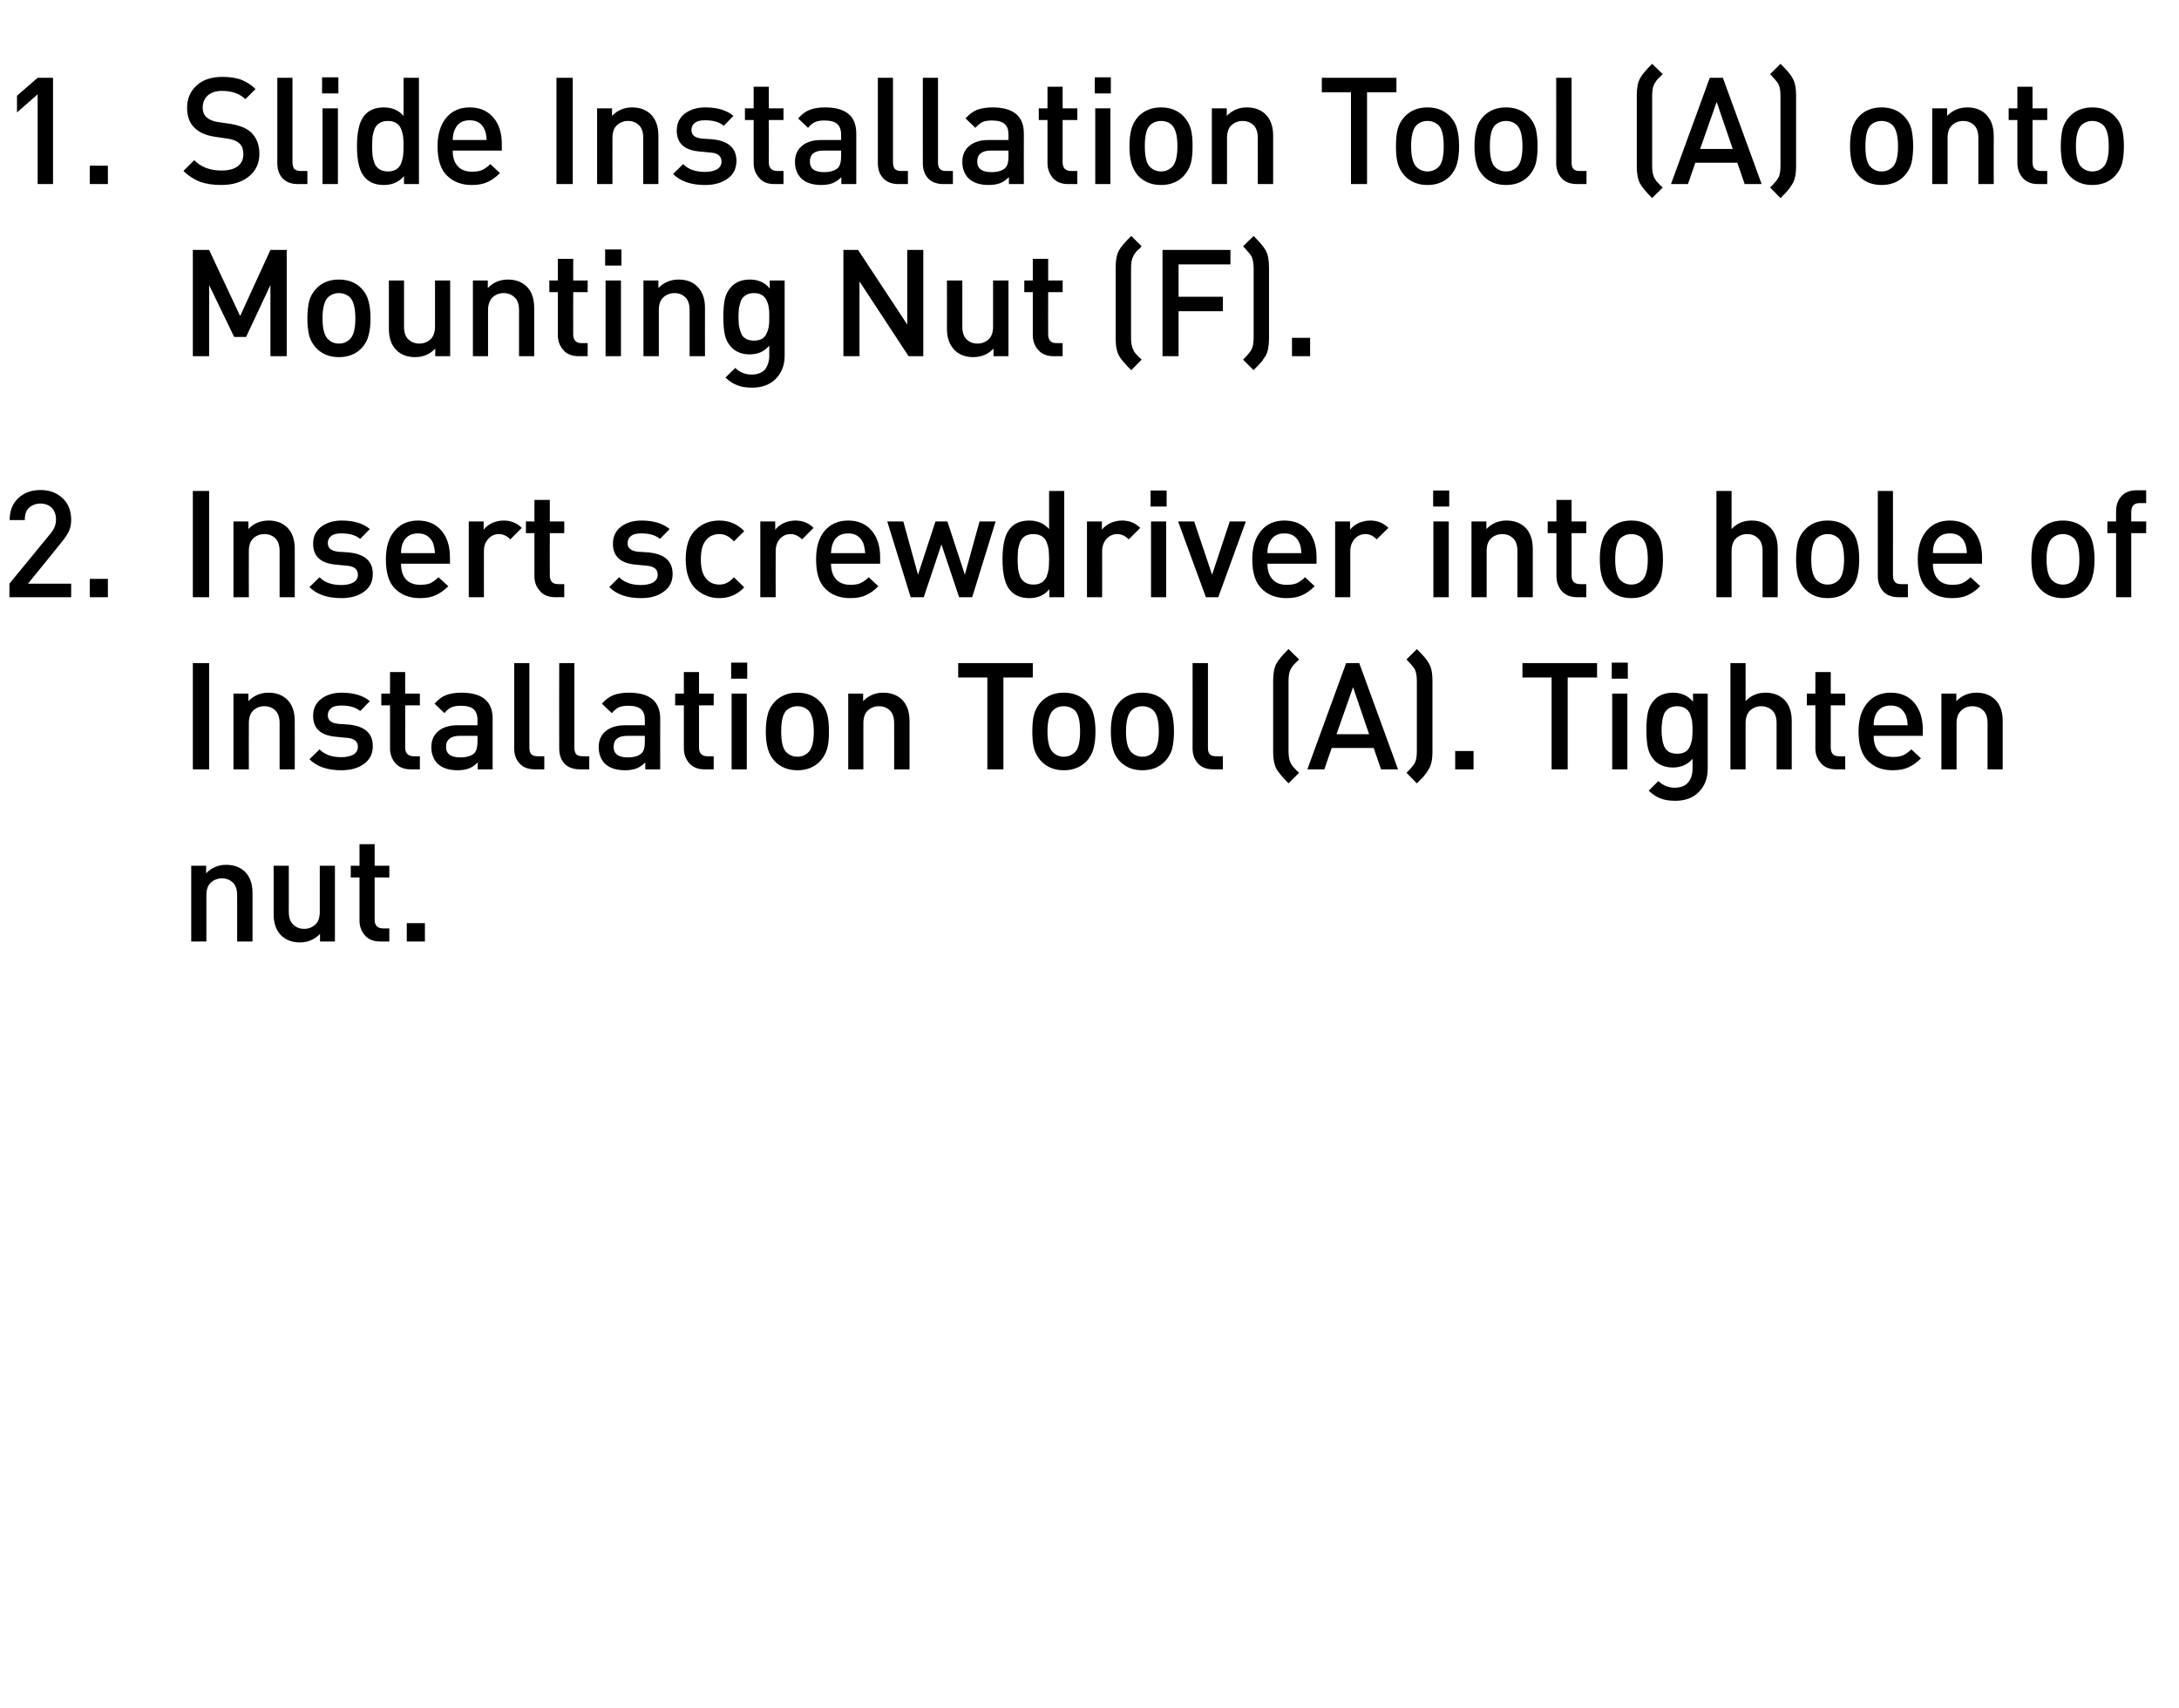
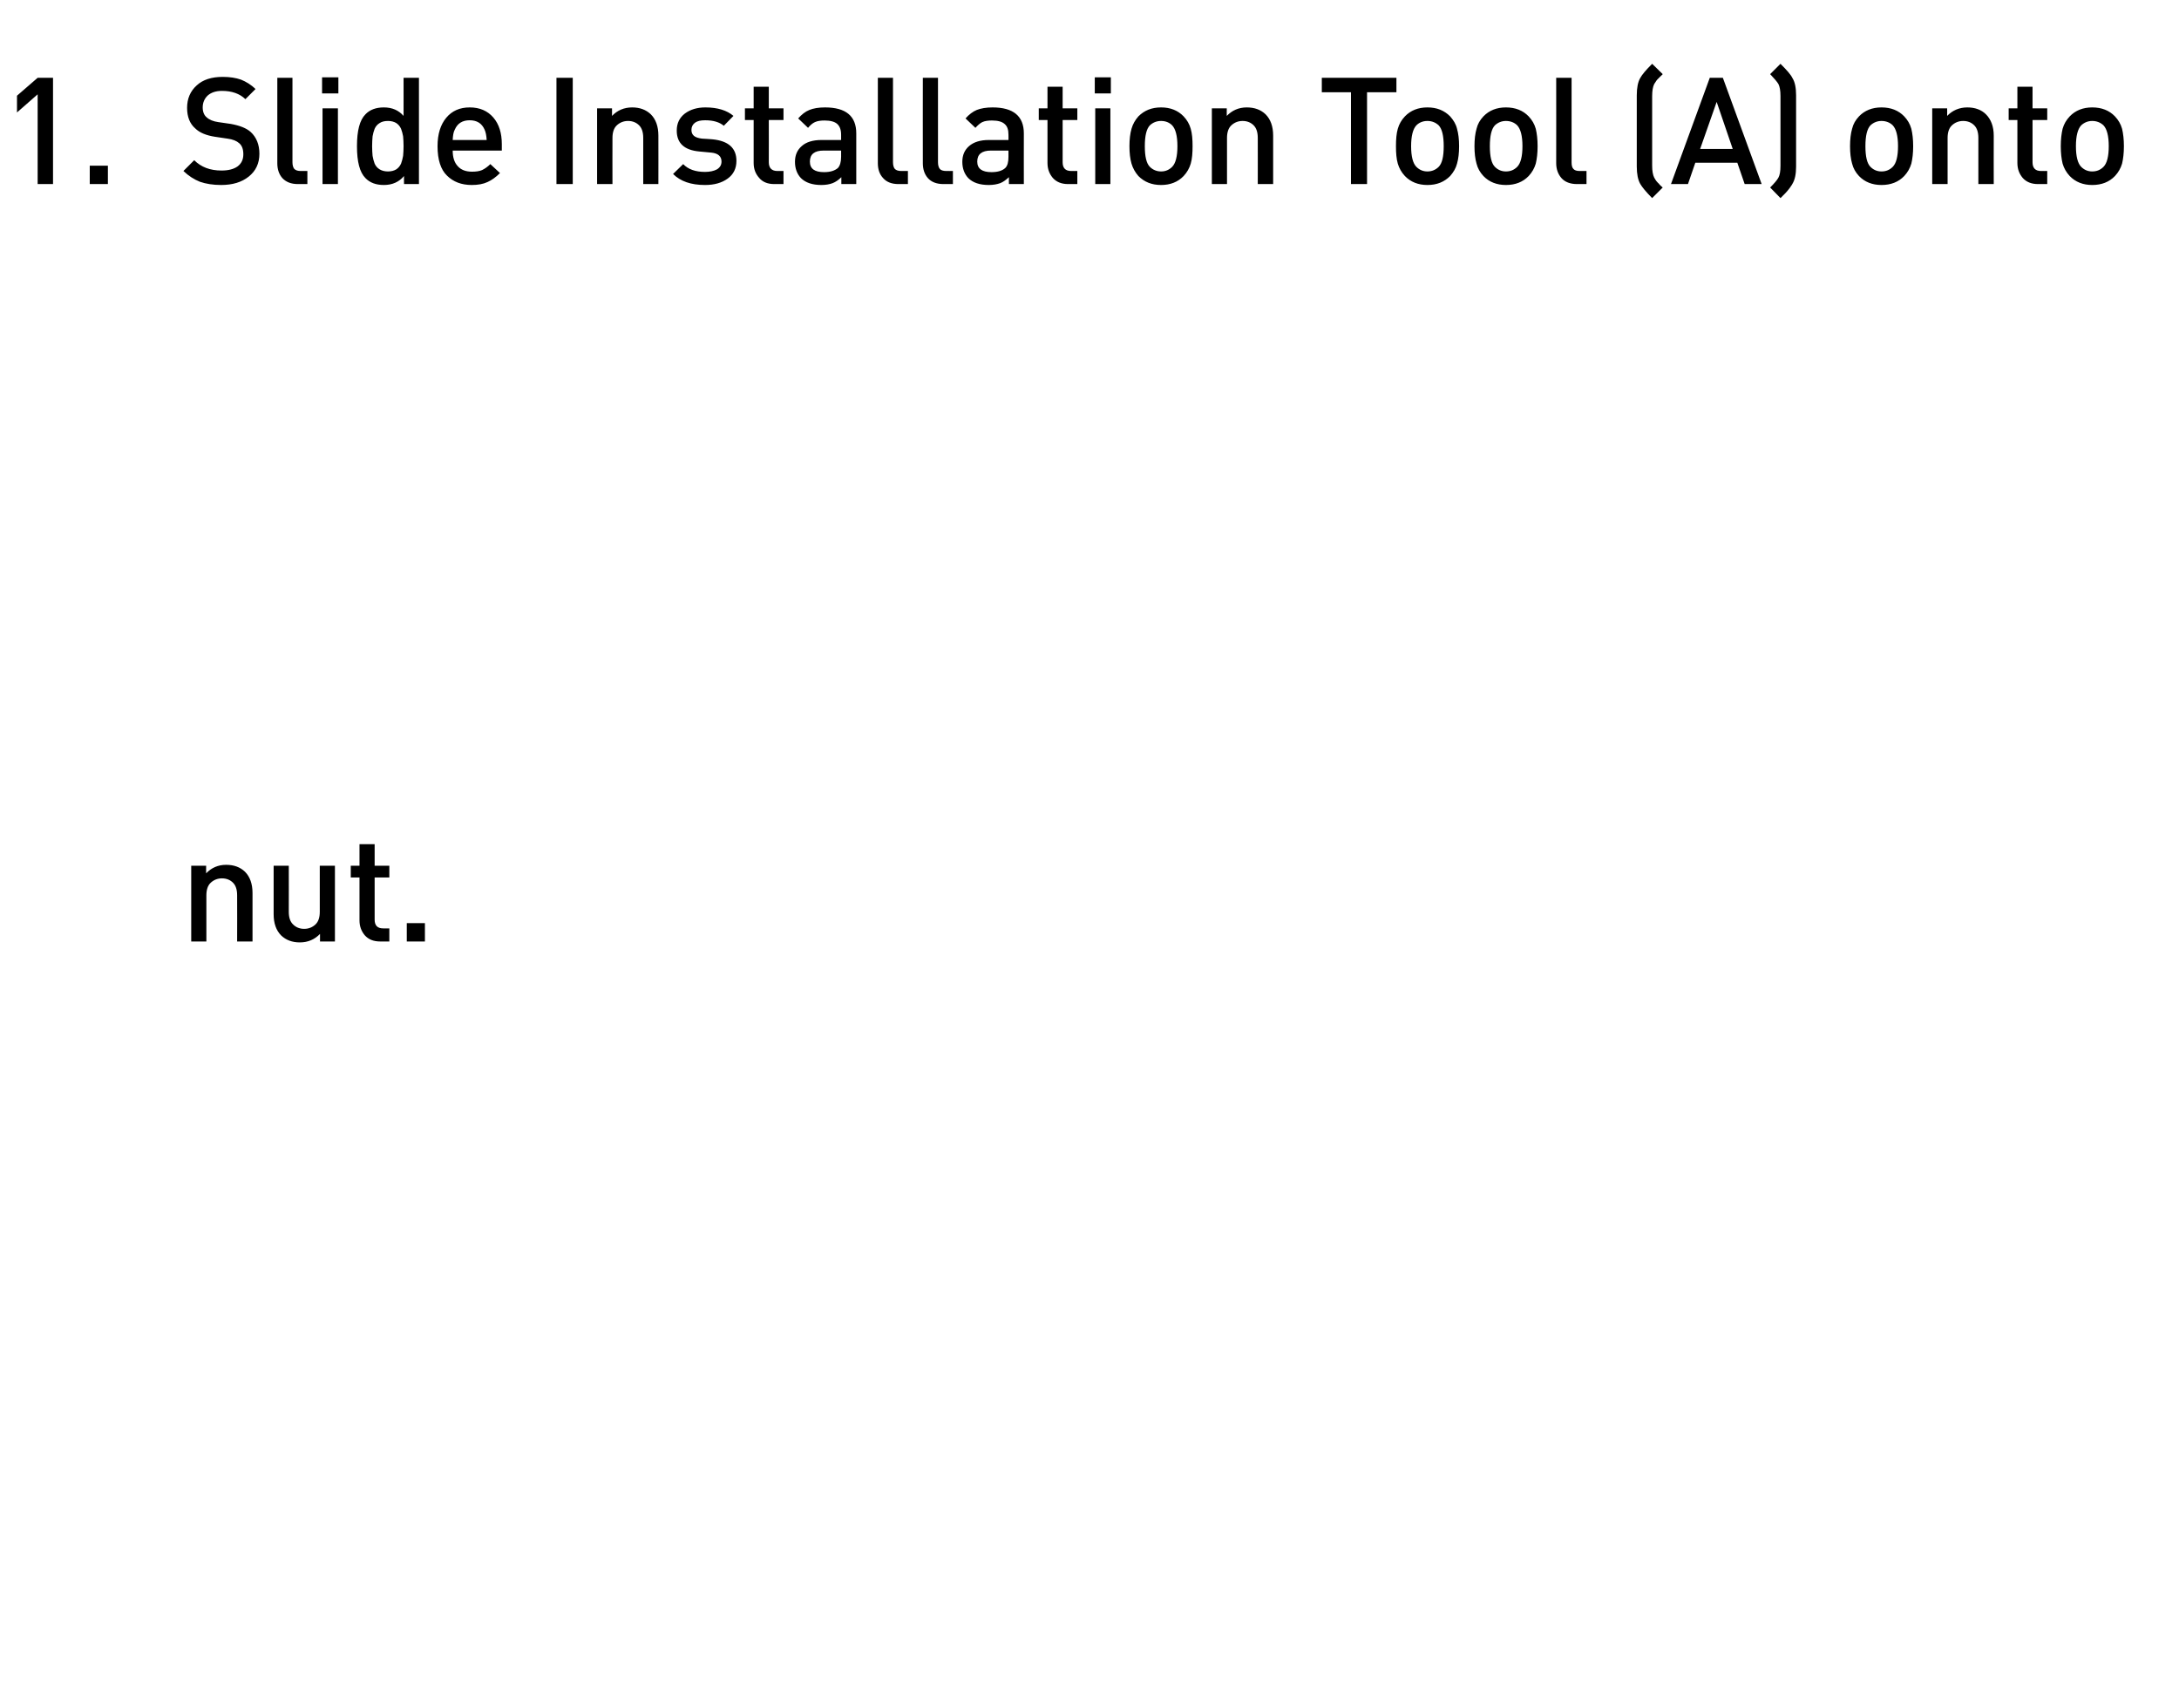
<svg xmlns="http://www.w3.org/2000/svg" version="1.1" width="949.2px" height="744.3px" viewBox="0 0 949.2 744.3">
  <desc>Slide Installation Tool (A) onto Mounting Nut (F). Insert screwdriver into hole of Installation Tool (A). Tighten nut.</desc>
  <defs />
  <g id="Polygon36812">
    <path d="M 110 410.2 L 103.3 410.2 C 103.3 410.2 103.35 390.09 103.3 390.1 C 103.3 387.6 102.7 385.8 101.5 384.6 C 100.3 383.4 98.7 382.7 96.7 382.7 C 94.7 382.7 93.1 383.4 91.8 384.6 C 90.5 385.8 89.9 387.7 89.9 390.1 C 89.89 390.09 89.9 410.2 89.9 410.2 L 83.3 410.2 L 83.3 377.2 L 89.8 377.2 C 89.8 377.2 89.76 380.54 89.8 380.5 C 92.1 378.1 95 376.8 98.5 376.8 C 101.9 376.8 104.6 377.8 106.7 379.8 C 108.9 382 110 385.1 110 389.1 C 109.98 389.12 110 410.2 110 410.2 Z M 145.9 410.2 L 139.4 410.2 C 139.4 410.2 139.42 406.86 139.4 406.9 C 137.1 409.3 134.2 410.6 130.6 410.6 C 127.3 410.6 124.6 409.6 122.5 407.6 C 120.3 405.4 119.2 402.3 119.2 398.3 C 119.21 398.28 119.2 377.2 119.2 377.2 L 125.8 377.2 C 125.8 377.2 125.84 397.31 125.8 397.3 C 125.8 399.7 126.4 401.6 127.7 402.8 C 128.9 404 130.5 404.7 132.5 404.7 C 134.5 404.7 136.1 404 137.4 402.8 C 138.7 401.6 139.3 399.7 139.3 397.3 C 139.29 397.31 139.3 377.2 139.3 377.2 L 145.9 377.2 L 145.9 410.2 Z M 169.6 410.2 C 169.6 410.2 165.62 410.18 165.6 410.2 C 162.7 410.2 160.5 409.3 158.9 407.5 C 157.4 405.7 156.6 403.6 156.6 401 C 156.58 401.01 156.6 382.3 156.6 382.3 L 152.8 382.3 L 152.8 377.2 L 156.6 377.2 L 156.6 367.8 L 163.2 367.8 L 163.2 377.2 L 169.6 377.2 L 169.6 382.3 L 163.2 382.3 C 163.2 382.3 163.21 400.69 163.2 400.7 C 163.2 403.2 164.4 404.5 166.9 404.5 C 166.85 404.52 169.6 404.5 169.6 404.5 L 169.6 410.2 Z M 185.1 410.2 L 177.2 410.2 L 177.2 402.2 L 185.1 402.2 L 185.1 410.2 Z " stroke="none" fill="#000" />
  </g>
  <g id="Polygon36811">
-     <path d="M 91.1 335.2 L 84 335.2 L 84 288.9 L 91.1 288.9 L 91.1 335.2 Z M 128.4 335.2 L 121.8 335.2 C 121.8 335.2 121.81 315.09 121.8 315.1 C 121.8 312.6 121.2 310.8 120 309.6 C 118.8 308.4 117.2 307.7 115.2 307.7 C 113.2 307.7 111.5 308.4 110.3 309.6 C 109 310.8 108.4 312.7 108.4 315.1 C 108.35 315.09 108.4 335.2 108.4 335.2 L 101.7 335.2 L 101.7 302.2 L 108.2 302.2 C 108.2 302.2 108.22 305.54 108.2 305.5 C 110.5 303.1 113.4 301.8 117 301.8 C 120.3 301.8 123 302.8 125.1 304.8 C 127.3 307 128.4 310.1 128.4 314.1 C 128.44 314.12 128.4 335.2 128.4 335.2 Z M 152 315.7 C 158.9 316.4 162.4 319.5 162.4 325.1 C 162.4 328.4 161.1 331 158.6 332.8 C 156 334.7 152.7 335.6 148.7 335.6 C 142.6 335.6 138 334 134.8 330.8 C 134.8 330.8 139.2 326.5 139.2 326.5 C 141.4 328.8 144.6 329.9 148.7 329.9 C 150.8 329.9 152.6 329.5 153.9 328.8 C 155.2 328 155.9 326.9 155.9 325.4 C 155.9 323.1 154.4 321.8 151.4 321.5 C 151.4 321.5 146.2 321 146.2 321 C 139.7 320.4 136.4 317.4 136.4 311.9 C 136.4 308.7 137.6 306.3 139.9 304.5 C 142.3 302.7 145.3 301.8 148.8 301.8 C 154.2 301.8 158.3 303.1 161.1 305.5 C 161.1 305.5 156.9 309.8 156.9 309.8 C 155 308.2 152.3 307.4 148.8 307.4 C 146.8 307.4 145.3 307.7 144.3 308.5 C 143.3 309.3 142.8 310.3 142.8 311.6 C 142.8 312.8 143.2 313.6 143.9 314.2 C 144.6 314.8 145.8 315.2 147.4 315.4 C 147.35 315.35 152 315.7 152 315.7 C 152 315.7 151.97 315.74 152 315.7 Z M 182.9 335.2 C 182.9 335.2 178.94 335.18 178.9 335.2 C 176 335.2 173.8 334.3 172.2 332.5 C 170.7 330.7 169.9 328.6 169.9 326 C 169.91 326.01 169.9 307.3 169.9 307.3 L 166.1 307.3 L 166.1 302.2 L 169.9 302.2 L 169.9 292.8 L 176.5 292.8 L 176.5 302.2 L 182.9 302.2 L 182.9 307.3 L 176.5 307.3 C 176.5 307.3 176.54 325.69 176.5 325.7 C 176.5 328.2 177.8 329.5 180.2 329.5 C 180.18 329.52 182.9 329.5 182.9 329.5 L 182.9 335.2 Z M 214.6 335.2 L 208.1 335.2 C 208.1 335.2 208.13 332.19 208.1 332.2 C 206.9 333.4 205.6 334.3 204.3 334.8 C 203 335.3 201.3 335.6 199.4 335.6 C 195.5 335.6 192.5 334.6 190.5 332.6 C 188.8 330.8 187.9 328.4 187.9 325.5 C 187.9 322.6 188.9 320.3 190.9 318.6 C 192.8 316.9 195.7 316 199.4 316 C 199.35 316 208 316 208 316 C 208 316 208 313.66 208 313.7 C 208 311.5 207.4 310 206.3 309 C 205.2 308 203.3 307.5 200.8 307.5 C 199.1 307.5 197.7 307.7 196.6 308.2 C 195.5 308.7 194.5 309.6 193.6 310.7 C 193.6 310.7 189.3 306.6 189.3 306.6 C 190.8 304.9 192.4 303.6 194.2 302.9 C 195.9 302.2 198.2 301.8 201 301.8 C 210.1 301.8 214.6 305.6 214.6 313.1 C 214.63 313.14 214.6 335.2 214.6 335.2 Z M 206.6 328.2 C 207.5 327.2 208 325.6 208 323.3 C 208 323.28 208 320.6 208 320.6 C 208 320.6 200.39 320.62 200.4 320.6 C 196.4 320.6 194.3 322.2 194.3 325.4 C 194.3 328.5 196.4 330 200.6 330 C 203.2 330 205.2 329.4 206.6 328.2 C 206.6 328.2 206.6 328.2 206.6 328.2 Z M 237.1 335.2 C 237.1 335.2 233.02 335.18 233 335.2 C 230 335.2 227.8 334.3 226.3 332.6 C 224.7 330.9 224 328.7 224 326.1 C 223.99 326.08 224 288.9 224 288.9 L 230.6 288.9 C 230.6 288.9 230.62 325.69 230.6 325.7 C 230.6 327 230.9 328 231.4 328.6 C 232 329.2 232.9 329.5 234.2 329.5 C 234.19 329.52 237.1 329.5 237.1 329.5 L 237.1 335.2 Z M 256.7 335.2 C 256.7 335.2 252.59 335.18 252.6 335.2 C 249.6 335.2 247.3 334.3 245.8 332.6 C 244.3 330.9 243.6 328.7 243.6 326.1 C 243.55 326.08 243.6 288.9 243.6 288.9 L 250.2 288.9 C 250.2 288.9 250.18 325.69 250.2 325.7 C 250.2 327 250.5 328 251 328.6 C 251.5 329.2 252.5 329.5 253.8 329.5 C 253.76 329.52 256.7 329.5 256.7 329.5 L 256.7 335.2 Z M 287.6 335.2 L 281.1 335.2 C 281.1 335.2 281.06 332.19 281.1 332.2 C 279.8 333.4 278.6 334.3 277.3 334.8 C 275.9 335.3 274.3 335.6 272.3 335.6 C 268.4 335.6 265.4 334.6 263.4 332.6 C 261.7 330.8 260.8 328.4 260.8 325.5 C 260.8 322.6 261.8 320.3 263.8 318.6 C 265.8 316.9 268.6 316 272.3 316 C 272.28 316 280.9 316 280.9 316 C 280.9 316 280.93 313.66 280.9 313.7 C 280.9 311.5 280.4 310 279.2 309 C 278.1 308 276.3 307.5 273.7 307.5 C 272 307.5 270.6 307.7 269.5 308.2 C 268.5 308.7 267.5 309.6 266.5 310.7 C 266.5 310.7 262.2 306.6 262.2 306.6 C 263.7 304.9 265.4 303.6 267.1 302.9 C 268.9 302.2 271.2 301.8 274 301.8 C 283 301.8 287.6 305.6 287.6 313.1 C 287.56 313.14 287.6 335.2 287.6 335.2 Z M 279.5 328.2 C 280.5 327.2 280.9 325.6 280.9 323.3 C 280.93 323.28 280.9 320.6 280.9 320.6 C 280.9 320.6 273.32 320.62 273.3 320.6 C 269.3 320.6 267.3 322.2 267.3 325.4 C 267.3 328.5 269.4 330 273.5 330 C 276.2 330 278.2 329.4 279.5 328.2 C 279.5 328.2 279.5 328.2 279.5 328.2 Z M 310.9 335.2 C 310.9 335.2 306.93 335.18 306.9 335.2 C 304 335.2 301.8 334.3 300.2 332.5 C 298.7 330.7 297.9 328.6 297.9 326 C 297.89 326.01 297.9 307.3 297.9 307.3 L 294.1 307.3 L 294.1 302.2 L 297.9 302.2 L 297.9 292.8 L 304.5 292.8 L 304.5 302.2 L 310.9 302.2 L 310.9 307.3 L 304.5 307.3 C 304.5 307.3 304.52 325.69 304.5 325.7 C 304.5 328.2 305.7 329.5 308.2 329.5 C 308.16 329.52 310.9 329.5 310.9 329.5 L 310.9 335.2 Z M 325.3 335.2 L 318.7 335.2 L 318.7 302.2 L 325.3 302.2 L 325.3 335.2 Z M 325.5 295.7 L 318.5 295.7 L 318.5 288.7 L 325.5 288.7 L 325.5 295.7 Z M 361.1 318.7 C 361.1 321.7 360.9 324.2 360.3 326.3 C 359.7 328.3 358.7 330.1 357.2 331.7 C 354.7 334.3 351.4 335.6 347.4 335.6 C 343.3 335.6 340.1 334.3 337.5 331.7 C 336.1 330.1 335 328.3 334.5 326.3 C 333.9 324.2 333.6 321.7 333.6 318.7 C 333.6 315.7 333.9 313.2 334.5 311.1 C 335 309 336.1 307.3 337.5 305.7 C 340.1 303.1 343.3 301.8 347.4 301.8 C 351.4 301.8 354.7 303.1 357.2 305.7 C 358.7 307.3 359.7 309 360.3 311.1 C 360.9 313.2 361.1 315.7 361.1 318.7 Z M 352.2 327.7 C 353.7 326.2 354.5 323.2 354.5 318.7 C 354.5 314.2 353.7 311.2 352.2 309.6 C 351 308.4 349.3 307.7 347.4 307.7 C 345.4 307.7 343.8 308.4 342.5 309.6 C 341 311.2 340.3 314.2 340.3 318.7 C 340.3 323.2 341 326.2 342.5 327.7 C 343.8 329 345.4 329.7 347.4 329.7 C 349.3 329.7 350.9 329 352.2 327.7 C 352.2 327.7 352.2 327.7 352.2 327.7 Z M 396.2 335.2 L 389.5 335.2 C 389.5 335.2 389.54 315.09 389.5 315.1 C 389.5 312.6 388.9 310.8 387.7 309.6 C 386.5 308.4 384.9 307.7 382.9 307.7 C 380.9 307.7 379.3 308.4 378 309.6 C 376.7 310.8 376.1 312.7 376.1 315.1 C 376.09 315.09 376.1 335.2 376.1 335.2 L 369.5 335.2 L 369.5 302.2 L 376 302.2 C 376 302.2 375.96 305.54 376 305.5 C 378.3 303.1 381.2 301.8 384.7 301.8 C 388.1 301.8 390.8 302.8 392.9 304.8 C 395.1 307 396.2 310.1 396.2 314.1 C 396.17 314.12 396.2 335.2 396.2 335.2 Z M 449.9 295.2 L 437.1 295.2 L 437.1 335.2 L 430.1 335.2 L 430.1 295.2 L 417.4 295.2 L 417.4 288.9 L 449.9 288.9 L 449.9 295.2 Z M 477.2 318.7 C 477.2 321.7 476.9 324.2 476.3 326.3 C 475.8 328.3 474.7 330.1 473.3 331.7 C 470.7 334.3 467.5 335.6 463.4 335.6 C 459.4 335.6 456.1 334.3 453.6 331.7 C 452.1 330.1 451.1 328.3 450.5 326.3 C 449.9 324.2 449.7 321.7 449.7 318.7 C 449.7 315.7 449.9 313.2 450.5 311.1 C 451.1 309 452.1 307.3 453.6 305.7 C 456.1 303.1 459.4 301.8 463.4 301.8 C 467.5 301.8 470.7 303.1 473.3 305.7 C 474.7 307.3 475.8 309 476.3 311.1 C 476.9 313.2 477.2 315.7 477.2 318.7 Z M 468.3 327.7 C 469.8 326.2 470.5 323.2 470.5 318.7 C 470.5 314.2 469.8 311.2 468.3 309.6 C 467 308.4 465.4 307.7 463.4 307.7 C 461.4 307.7 459.8 308.4 458.6 309.6 C 457.1 311.2 456.3 314.2 456.3 318.7 C 456.3 323.2 457.1 326.2 458.6 327.7 C 459.9 329 461.5 329.7 463.4 329.7 C 465.3 329.7 467 329 468.3 327.7 C 468.3 327.7 468.3 327.7 468.3 327.7 Z M 511.4 318.7 C 511.4 321.7 511.1 324.2 510.6 326.3 C 510 328.3 509 330.1 507.5 331.7 C 505 334.3 501.7 335.6 497.6 335.6 C 493.6 335.6 490.3 334.3 487.8 331.7 C 486.3 330.1 485.3 328.3 484.8 326.3 C 484.2 324.2 483.9 321.7 483.9 318.7 C 483.9 315.7 484.2 313.2 484.8 311.1 C 485.3 309 486.3 307.3 487.8 305.7 C 490.3 303.1 493.6 301.8 497.6 301.8 C 501.7 301.8 505 303.1 507.5 305.7 C 509 307.3 510 309 510.6 311.1 C 511.1 313.2 511.4 315.7 511.4 318.7 Z M 502.5 327.7 C 504 326.2 504.8 323.2 504.8 318.7 C 504.8 314.2 504 311.2 502.5 309.6 C 501.3 308.4 499.6 307.7 497.6 307.7 C 495.7 307.7 494.1 308.4 492.8 309.6 C 491.3 311.2 490.5 314.2 490.5 318.7 C 490.5 323.2 491.3 326.2 492.8 327.7 C 494.1 329 495.7 329.7 497.6 329.7 C 499.6 329.7 501.2 329 502.5 327.7 C 502.5 327.7 502.5 327.7 502.5 327.7 Z M 532.7 335.2 C 532.7 335.2 528.57 335.18 528.6 335.2 C 525.6 335.2 523.3 334.3 521.8 332.6 C 520.3 330.9 519.5 328.7 519.5 326.1 C 519.54 326.08 519.5 288.9 519.5 288.9 L 526.2 288.9 C 526.2 288.9 526.17 325.69 526.2 325.7 C 526.2 327 526.4 328 527 328.6 C 527.5 329.2 528.4 329.5 529.7 329.5 C 529.74 329.52 532.7 329.5 532.7 329.5 L 532.7 335.2 Z M 565.9 336.7 C 565.9 336.7 561.3 341.3 561.3 341.3 C 558.6 338.6 556.9 336.5 556.1 335.1 C 555.1 333.3 554.6 330.8 554.6 327.6 C 554.6 327.6 554.6 296.5 554.6 296.5 C 554.6 293.3 555.1 290.7 556.1 289 C 556.9 287.5 558.6 285.5 561.3 282.8 C 561.3 282.8 565.9 287.3 565.9 287.3 C 565.8 287.5 565.5 287.7 565 288.2 C 564.6 288.6 564.3 288.9 564.2 289 C 564 289.2 563.8 289.4 563.5 289.7 C 563.2 290 563 290.4 562.8 290.7 C 562.6 291 562.4 291.3 562.2 291.6 C 561.6 292.8 561.3 294.6 561.3 296.9 C 561.3 296.9 561.3 327.2 561.3 327.2 C 561.3 329.4 561.6 331.2 562.2 332.4 C 562.4 332.8 562.6 333.1 562.8 333.4 C 563 333.7 563.2 334 563.5 334.3 C 563.8 334.6 564 334.9 564.2 335 C 564.3 335.2 564.6 335.5 565 335.9 C 565.5 336.3 565.8 336.6 565.9 336.7 Z M 609 335.2 L 601.6 335.2 L 598.4 325.9 L 580.1 325.9 L 576.9 335.2 L 569.5 335.2 L 586.4 288.9 L 592.1 288.9 L 609 335.2 Z M 596.4 319.9 L 589.4 299.4 L 582.2 319.9 L 596.4 319.9 Z M 624 327.6 C 624 330.8 623.5 333.3 622.4 335.1 C 622.2 335.5 622 335.8 621.7 336.2 C 621.5 336.6 621.2 336.9 621 337.2 C 620.8 337.5 620.5 337.8 620.2 338.2 C 619.8 338.7 619.5 339 619.3 339.2 C 619.1 339.4 618.8 339.7 618.3 340.2 C 617.8 340.8 617.4 341.1 617.2 341.3 C 617.2 341.3 612.7 336.7 612.7 336.7 C 614.5 334.9 615.7 333.5 616.3 332.4 C 616.9 331.3 617.2 329.6 617.2 327.2 C 617.2 327.2 617.2 296.9 617.2 296.9 C 617.2 294.5 616.9 292.8 616.3 291.6 C 615.7 290.6 614.5 289.2 612.7 287.3 C 612.7 287.3 617.2 282.8 617.2 282.8 C 619.9 285.5 621.7 287.5 622.4 289 C 623.5 290.7 624 293.3 624 296.5 C 624 296.5 624 327.6 624 327.6 Z M 641.9 335.2 L 633.9 335.2 L 633.9 327.2 L 641.9 327.2 L 641.9 335.2 Z M 695.7 295.2 L 682.9 295.2 L 682.9 335.2 L 675.9 335.2 L 675.9 295.2 L 663.2 295.2 L 663.2 288.9 L 695.7 288.9 L 695.7 295.2 Z M 708.9 335.2 L 702.3 335.2 L 702.3 302.2 L 708.9 302.2 L 708.9 335.2 Z M 709.1 295.7 L 702.1 295.7 L 702.1 288.7 L 709.1 288.7 L 709.1 295.7 Z M 743.9 335 C 743.9 339.1 742.6 342.4 740.1 345 C 737.6 347.6 734.1 348.9 729.8 348.9 C 727.3 348.9 725.2 348.6 723.4 347.9 C 721.7 347.3 719.9 346.1 718.2 344.5 C 718.2 344.5 722.4 340.3 722.4 340.3 C 724.5 342.3 726.9 343.2 729.5 343.2 C 732.2 343.2 734.1 342.4 735.4 340.9 C 736.7 339.3 737.3 337.3 737.3 334.9 C 737.3 334.9 737.3 330.6 737.3 330.6 C 735.2 333.1 732.3 334.4 728.8 334.4 C 725.5 334.4 722.9 333.4 720.9 331.5 C 719.4 330 718.4 328.2 717.9 326.1 C 717.4 324 717.2 321.3 717.2 318.1 C 717.2 314.9 717.4 312.2 717.9 310.1 C 718.4 308 719.4 306.2 720.9 304.7 C 722.8 302.8 725.5 301.8 728.8 301.8 C 732.4 301.8 735.3 303.1 737.5 305.7 C 737.48 305.73 737.5 302.2 737.5 302.2 L 743.9 302.2 C 743.9 302.2 743.91 334.98 743.9 335 Z M 737.1 322 C 737.2 320.9 737.3 319.6 737.3 318.1 C 737.3 316.6 737.2 315.3 737.1 314.2 C 736.9 313.2 736.6 312.1 736.2 311 C 735.7 310 735.1 309.2 734.1 308.6 C 733.2 308 732 307.7 730.6 307.7 C 729.2 307.7 728 308 727 308.6 C 726.1 309.2 725.4 310 724.9 311 C 724.5 312.1 724.2 313.2 724.1 314.2 C 723.9 315.3 723.8 316.6 723.8 318.1 C 723.8 319.6 723.9 320.8 724.1 321.9 C 724.2 323 724.5 324.1 724.9 325.1 C 725.4 326.2 726.1 327 727 327.6 C 728 328.1 729.2 328.4 730.6 328.4 C 732 328.4 733.2 328.1 734.1 327.6 C 735.1 327 735.7 326.2 736.2 325.1 C 736.6 324.1 736.9 323 737.1 322 Z M 780.5 335.2 L 773.9 335.2 C 773.9 335.2 773.88 315.09 773.9 315.1 C 773.9 312.6 773.3 310.8 772.1 309.6 C 770.8 308.4 769.2 307.7 767.2 307.7 C 765.3 307.7 763.6 308.4 762.3 309.6 C 761.1 310.8 760.4 312.7 760.4 315.1 C 760.42 315.09 760.4 335.2 760.4 335.2 L 753.8 335.2 L 753.8 288.9 L 760.4 288.9 C 760.4 288.9 760.42 305.54 760.4 305.5 C 762.6 303.1 765.5 301.8 769.1 301.8 C 772.4 301.8 775.1 302.8 777.2 304.8 C 779.4 307 780.5 310.1 780.5 314.1 C 780.51 314.12 780.5 335.2 780.5 335.2 Z M 803.8 335.2 C 803.8 335.2 799.88 335.18 799.9 335.2 C 797 335.2 794.7 334.3 793.2 332.5 C 791.6 330.7 790.8 328.6 790.8 326 C 790.84 326.01 790.8 307.3 790.8 307.3 L 787.1 307.3 L 787.1 302.2 L 790.8 302.2 L 790.8 292.8 L 797.5 292.8 L 797.5 302.2 L 803.8 302.2 L 803.8 307.3 L 797.5 307.3 C 797.5 307.3 797.47 325.69 797.5 325.7 C 797.5 328.2 798.7 329.5 801.1 329.5 C 801.11 329.52 803.8 329.5 803.8 329.5 L 803.8 335.2 Z M 837.6 320.6 C 837.6 320.6 816.19 320.62 816.2 320.6 C 816.2 323.5 816.9 325.8 818.4 327.4 C 819.8 329 821.9 329.8 824.6 329.8 C 826.4 329.8 827.8 329.6 829 329.1 C 830.2 328.5 831.4 327.7 832.6 326.5 C 832.6 326.5 836.8 330.4 836.8 330.4 C 835 332.2 833.2 333.5 831.4 334.3 C 829.5 335.2 827.2 335.6 824.4 335.6 C 819.9 335.6 816.3 334.2 813.7 331.5 C 811 328.9 809.6 324.6 809.6 318.7 C 809.6 313.4 810.9 309.3 813.4 306.3 C 815.9 303.3 819.3 301.8 823.6 301.8 C 828 301.8 831.4 303.3 833.9 306.2 C 836.3 309.1 837.6 313 837.6 317.8 C 837.58 317.82 837.6 320.6 837.6 320.6 Z M 831 316 C 830.9 314.1 830.6 312.6 830.1 311.5 C 828.8 308.7 826.7 307.4 823.6 307.4 C 820.5 307.4 818.3 308.7 817 311.5 C 816.5 312.6 816.2 314.1 816.2 316 C 816.2 316 831 316 831 316 Z M 872.4 335.2 L 865.8 335.2 C 865.8 335.2 865.79 315.09 865.8 315.1 C 865.8 312.6 865.2 310.8 864 309.6 C 862.8 308.4 861.2 307.7 859.2 307.7 C 857.2 307.7 855.5 308.4 854.3 309.6 C 853 310.8 852.3 312.7 852.3 315.1 C 852.33 315.09 852.3 335.2 852.3 335.2 L 845.7 335.2 L 845.7 302.2 L 852.2 302.2 C 852.2 302.2 852.2 305.54 852.2 305.5 C 854.5 303.1 857.4 301.8 861 301.8 C 864.3 301.8 867 302.8 869.1 304.8 C 871.3 307 872.4 310.1 872.4 314.1 C 872.42 314.12 872.4 335.2 872.4 335.2 Z " stroke="none" fill="#000" />
-   </g>
+     </g>
  <g id="Polygon36810">
-     <path d="M 31 260.2 L 4.1 260.2 L 4.1 254.3 C 4.1 254.3 21.9 232.62 21.9 232.6 C 23.6 230.6 24.4 228.6 24.4 226.4 C 24.4 224.3 23.8 222.6 22.6 221.3 C 21.4 220.1 19.7 219.4 17.6 219.4 C 15.7 219.4 14 220 12.7 221.2 C 11.4 222.3 10.8 224.1 10.8 226.6 C 10.8 226.6 4.2 226.6 4.2 226.6 C 4.2 222.7 5.4 219.5 7.9 217.1 C 10.4 214.7 13.7 213.5 17.6 213.5 C 21.6 213.5 24.8 214.7 27.3 217.1 C 29.8 219.4 31 222.6 31 226.5 C 31 228.4 30.7 230.1 30 231.5 C 29.3 232.9 28.2 234.6 26.6 236.5 C 26.65 236.52 12.2 254.3 12.2 254.3 L 31 254.3 L 31 260.2 Z M 47 260.2 L 39.1 260.2 L 39.1 252.2 L 47 252.2 L 47 260.2 Z M 91.1 260.2 L 84 260.2 L 84 213.9 L 91.1 213.9 L 91.1 260.2 Z M 128.4 260.2 L 121.8 260.2 C 121.8 260.2 121.81 240.09 121.8 240.1 C 121.8 237.6 121.2 235.8 120 234.6 C 118.8 233.4 117.2 232.7 115.2 232.7 C 113.2 232.7 111.5 233.4 110.3 234.6 C 109 235.8 108.4 237.7 108.4 240.1 C 108.35 240.09 108.4 260.2 108.4 260.2 L 101.7 260.2 L 101.7 227.2 L 108.2 227.2 C 108.2 227.2 108.22 230.54 108.2 230.5 C 110.5 228.1 113.4 226.8 117 226.8 C 120.3 226.8 123 227.8 125.1 229.8 C 127.3 232 128.4 235.1 128.4 239.1 C 128.44 239.12 128.4 260.2 128.4 260.2 Z M 152 240.7 C 158.9 241.4 162.4 244.5 162.4 250.1 C 162.4 253.4 161.1 256 158.6 257.8 C 156 259.7 152.7 260.6 148.7 260.6 C 142.6 260.6 138 259 134.8 255.8 C 134.8 255.8 139.2 251.5 139.2 251.5 C 141.4 253.8 144.6 254.9 148.7 254.9 C 150.8 254.9 152.6 254.5 153.9 253.8 C 155.2 253 155.9 251.9 155.9 250.4 C 155.9 248.1 154.4 246.8 151.4 246.5 C 151.4 246.5 146.2 246 146.2 246 C 139.7 245.4 136.4 242.4 136.4 236.9 C 136.4 233.7 137.6 231.3 139.9 229.5 C 142.3 227.7 145.3 226.8 148.8 226.8 C 154.2 226.8 158.3 228.1 161.1 230.5 C 161.1 230.5 156.9 234.8 156.9 234.8 C 155 233.2 152.3 232.4 148.8 232.4 C 146.8 232.4 145.3 232.7 144.3 233.5 C 143.3 234.3 142.8 235.3 142.8 236.6 C 142.8 237.8 143.2 238.6 143.9 239.2 C 144.6 239.8 145.8 240.2 147.4 240.4 C 147.35 240.35 152 240.7 152 240.7 C 152 240.7 151.97 240.74 152 240.7 Z M 196 245.6 C 196 245.6 174.65 245.62 174.7 245.6 C 174.7 248.5 175.4 250.8 176.8 252.4 C 178.3 254 180.4 254.8 183 254.8 C 184.8 254.8 186.3 254.6 187.5 254.1 C 188.6 253.5 189.8 252.7 191 251.5 C 191 251.5 195.3 255.4 195.3 255.4 C 193.5 257.2 191.7 258.5 189.8 259.3 C 188 260.2 185.7 260.6 182.9 260.6 C 178.4 260.6 174.8 259.2 172.1 256.5 C 169.4 253.9 168.1 249.6 168.1 243.7 C 168.1 238.4 169.3 234.3 171.9 231.3 C 174.4 228.3 177.8 226.8 182.1 226.8 C 186.4 226.8 189.9 228.3 192.3 231.2 C 194.8 234.1 196 238 196 242.8 C 196.04 242.82 196 245.6 196 245.6 Z M 189.5 241 C 189.3 239.1 189 237.6 188.6 236.5 C 187.3 233.7 185.1 232.4 182.1 232.4 C 178.9 232.4 176.8 233.7 175.5 236.5 C 175 237.6 174.7 239.1 174.7 241 C 174.7 241 189.5 241 189.5 241 Z M 219.4 226.8 C 222.6 226.8 225.2 227.9 227.3 230 C 227.3 230 222.3 235 222.3 235 C 220.8 233.5 219.2 232.7 217.4 232.7 C 215.5 232.7 213.9 233.4 212.7 234.8 C 211.4 236.2 210.8 237.9 210.8 240.2 C 210.79 240.16 210.8 260.2 210.8 260.2 L 204.2 260.2 L 204.2 227.2 L 210.7 227.2 C 210.7 227.2 210.66 230.8 210.7 230.8 C 211.5 229.6 212.8 228.7 214.3 227.9 C 215.9 227.2 217.6 226.8 219.4 226.8 C 219.4 226.8 219.4 226.8 219.4 226.8 Z M 245.8 260.2 C 245.8 260.2 241.86 260.18 241.9 260.2 C 239 260.2 236.7 259.3 235.2 257.5 C 233.6 255.7 232.8 253.6 232.8 251 C 232.83 251.01 232.8 232.3 232.8 232.3 L 229.1 232.3 L 229.1 227.2 L 232.8 227.2 L 232.8 217.8 L 239.5 217.8 L 239.5 227.2 L 245.8 227.2 L 245.8 232.3 L 239.5 232.3 C 239.5 232.3 239.46 250.69 239.5 250.7 C 239.5 253.2 240.7 254.5 243.1 254.5 C 243.1 254.52 245.8 254.5 245.8 254.5 L 245.8 260.2 Z M 282.6 240.7 C 289.5 241.4 293 244.5 293 250.1 C 293 253.4 291.7 256 289.1 257.8 C 286.6 259.7 283.3 260.6 279.2 260.6 C 273.2 260.6 268.6 259 265.4 255.8 C 265.4 255.8 269.7 251.5 269.7 251.5 C 272 253.8 275.2 254.9 279.2 254.9 C 281.4 254.9 283.1 254.5 284.5 253.8 C 285.8 253 286.5 251.9 286.5 250.4 C 286.5 248.1 285 246.8 282 246.5 C 282 246.5 276.8 246 276.8 246 C 270.3 245.4 267 242.4 267 236.9 C 267 233.7 268.2 231.3 270.5 229.5 C 272.9 227.7 275.8 226.8 279.4 226.8 C 284.8 226.8 288.8 228.1 291.7 230.5 C 291.7 230.5 287.5 234.8 287.5 234.8 C 285.6 233.2 282.9 232.4 279.4 232.4 C 277.4 232.4 275.9 232.7 274.9 233.5 C 273.9 234.3 273.4 235.3 273.4 236.6 C 273.4 237.8 273.7 238.6 274.5 239.2 C 275.2 239.8 276.3 240.2 277.9 240.4 C 277.94 240.35 282.6 240.7 282.6 240.7 C 282.6 240.7 282.55 240.74 282.6 240.7 Z M 324.2 255.9 C 321.3 259 317.7 260.6 313.4 260.6 C 311.4 260.6 309.6 260.3 307.9 259.6 C 306.2 259 304.7 258 303.3 256.8 C 301.8 255.5 300.7 253.7 299.9 251.5 C 299.1 249.3 298.7 246.7 298.7 243.7 C 298.7 240.7 299.1 238.1 299.9 235.8 C 300.7 233.6 301.8 231.9 303.3 230.6 C 304.7 229.3 306.2 228.4 307.9 227.7 C 309.6 227.1 311.4 226.8 313.4 226.8 C 317.7 226.8 321.3 228.4 324.2 231.4 C 324.2 231.4 319.7 235.9 319.7 235.9 C 318.6 234.7 317.6 233.9 316.7 233.5 C 315.8 233 314.7 232.7 313.4 232.7 C 310.8 232.7 308.7 233.7 307.3 235.7 C 306 237.3 305.3 240 305.3 243.7 C 305.3 247.4 306 250.1 307.3 251.7 C 308.7 253.7 310.8 254.7 313.4 254.7 C 314.7 254.7 315.8 254.4 316.7 253.9 C 317.6 253.5 318.6 252.7 319.7 251.5 C 319.7 251.5 324.2 255.9 324.2 255.9 Z M 346.5 226.8 C 349.7 226.8 352.3 227.9 354.4 230 C 354.4 230 349.4 235 349.4 235 C 347.9 233.5 346.2 232.7 344.4 232.7 C 342.6 232.7 341 233.4 339.7 234.8 C 338.5 236.2 337.9 237.9 337.9 240.2 C 337.86 240.16 337.9 260.2 337.9 260.2 L 331.2 260.2 L 331.2 227.2 L 337.7 227.2 C 337.7 227.2 337.73 230.8 337.7 230.8 C 338.6 229.6 339.8 228.7 341.4 227.9 C 343 227.2 344.7 226.8 346.5 226.8 C 346.5 226.8 346.5 226.8 346.5 226.8 Z M 383.4 245.6 C 383.4 245.6 362.04 245.62 362 245.6 C 362 248.5 362.8 250.8 364.2 252.4 C 365.7 254 367.7 254.8 370.4 254.8 C 372.2 254.8 373.7 254.6 374.8 254.1 C 376 253.5 377.2 252.7 378.4 251.5 C 378.4 251.5 382.6 255.4 382.6 255.4 C 380.9 257.2 379.1 258.5 377.2 259.3 C 375.4 260.2 373.1 260.6 370.3 260.6 C 365.8 260.6 362.2 259.2 359.5 256.5 C 356.8 253.9 355.5 249.6 355.5 243.7 C 355.5 238.4 356.7 234.3 359.2 231.3 C 361.8 228.3 365.2 226.8 369.5 226.8 C 373.8 226.8 377.3 228.3 379.7 231.2 C 382.2 234.1 383.4 238 383.4 242.8 C 383.43 242.82 383.4 245.6 383.4 245.6 Z M 376.9 241 C 376.7 239.1 376.4 237.6 376 236.5 C 374.7 233.7 372.5 232.4 369.5 232.4 C 366.3 232.4 364.1 233.7 362.9 236.5 C 362.4 237.6 362.1 239.1 362 241 C 362 241 376.9 241 376.9 241 Z M 433.7 227.2 L 423.5 260.2 L 417.8 260.2 L 410.1 237.2 L 402.4 260.2 L 396.7 260.2 L 386.5 227.2 L 393.5 227.2 L 399.9 250.4 L 407.5 227.2 L 412.7 227.2 L 420.3 250.4 L 426.7 227.2 L 433.7 227.2 Z M 463.6 260.2 L 457.1 260.2 C 457.1 260.2 457.14 256.67 457.1 256.7 C 455 259.3 452.1 260.6 448.4 260.6 C 445 260.6 442.3 259.6 440.4 257.6 C 437.9 255.1 436.7 250.5 436.7 243.7 C 436.7 236.9 437.9 232.3 440.4 229.8 C 442.3 227.8 445 226.8 448.4 226.8 C 452 226.8 454.9 228.1 457 230.5 C 457.01 230.54 457 213.9 457 213.9 L 463.6 213.9 L 463.6 260.2 Z M 456.8 247.9 C 456.9 246.7 457 245.3 457 243.7 C 457 242 456.9 240.6 456.8 239.4 C 456.6 238.3 456.3 237.1 455.9 236.1 C 455.4 235 454.7 234.2 453.8 233.6 C 452.8 233 451.6 232.7 450.2 232.7 C 448.7 232.7 447.5 233 446.5 233.6 C 445.6 234.2 444.9 235 444.4 236.1 C 444 237.1 443.7 238.3 443.5 239.4 C 443.4 240.6 443.3 242 443.3 243.7 C 443.3 245.3 443.4 246.7 443.5 247.9 C 443.7 249.1 444 250.2 444.4 251.3 C 444.9 252.4 445.6 253.2 446.6 253.8 C 447.6 254.4 448.8 254.7 450.2 254.7 C 451.6 254.7 452.8 254.4 453.8 253.8 C 454.7 253.2 455.4 252.4 455.9 251.3 C 456.3 250.2 456.6 249.1 456.8 247.9 Z M 488.8 226.8 C 492 226.8 494.6 227.9 496.7 230 C 496.7 230 491.7 235 491.7 235 C 490.2 233.5 488.5 232.7 486.7 232.7 C 484.9 232.7 483.3 233.4 482 234.8 C 480.8 236.2 480.1 237.9 480.1 240.2 C 480.15 240.16 480.1 260.2 480.1 260.2 L 473.5 260.2 L 473.5 227.2 L 480 227.2 C 480 227.2 480.02 230.8 480 230.8 C 480.9 229.6 482.1 228.7 483.7 227.9 C 485.3 227.2 487 226.8 488.8 226.8 C 488.8 226.8 488.8 226.8 488.8 226.8 Z M 508 260.2 L 501.4 260.2 L 501.4 227.2 L 508 227.2 L 508 260.2 Z M 508.2 220.7 L 501.2 220.7 L 501.2 213.7 L 508.2 213.7 L 508.2 220.7 Z M 542.7 227.2 L 530.7 260.2 L 525.3 260.2 L 513.2 227.2 L 520.2 227.2 L 528 250.4 L 535.7 227.2 L 542.7 227.2 Z M 573.5 245.6 C 573.5 245.6 552.1 245.62 552.1 245.6 C 552.1 248.5 552.8 250.8 554.3 252.4 C 555.7 254 557.8 254.8 560.5 254.8 C 562.3 254.8 563.7 254.6 564.9 254.1 C 566.1 253.5 567.3 252.7 568.5 251.5 C 568.5 251.5 572.7 255.4 572.7 255.4 C 570.9 257.2 569.1 258.5 567.3 259.3 C 565.4 260.2 563.1 260.6 560.4 260.6 C 555.9 260.6 552.3 259.2 549.6 256.5 C 546.9 253.9 545.5 249.6 545.5 243.7 C 545.5 238.4 546.8 234.3 549.3 231.3 C 551.8 228.3 555.2 226.8 559.5 226.8 C 563.9 226.8 567.3 228.3 569.8 231.2 C 572.3 234.1 573.5 238 573.5 242.8 C 573.49 242.82 573.5 245.6 573.5 245.6 Z M 566.9 241 C 566.8 239.1 566.5 237.6 566 236.5 C 564.8 233.7 562.6 232.4 559.5 232.4 C 556.4 232.4 554.2 233.7 552.9 236.5 C 552.4 237.6 552.1 239.1 552.1 241 C 552.1 241 566.9 241 566.9 241 Z M 596.9 226.8 C 600.1 226.8 602.7 227.9 604.8 230 C 604.8 230 599.7 235 599.7 235 C 598.3 233.5 596.6 232.7 594.8 232.7 C 592.9 232.7 591.4 233.4 590.1 234.8 C 588.9 236.2 588.2 237.9 588.2 240.2 C 588.24 240.16 588.2 260.2 588.2 260.2 L 581.6 260.2 L 581.6 227.2 L 588.1 227.2 C 588.1 227.2 588.11 230.8 588.1 230.8 C 589 229.6 590.2 228.7 591.8 227.9 C 593.4 227.2 595.1 226.8 596.9 226.8 C 596.9 226.8 596.9 226.8 596.9 226.8 Z M 631.1 260.2 L 624.4 260.2 L 624.4 227.2 L 631.1 227.2 L 631.1 260.2 Z M 631.3 220.7 L 624.3 220.7 L 624.3 213.7 L 631.3 213.7 L 631.3 220.7 Z M 667.7 260.2 L 661 260.2 C 661 260.2 661.04 240.09 661 240.1 C 661 237.6 660.4 235.8 659.2 234.6 C 658 233.4 656.4 232.7 654.4 232.7 C 652.4 232.7 650.8 233.4 649.5 234.6 C 648.2 235.8 647.6 237.7 647.6 240.1 C 647.59 240.09 647.6 260.2 647.6 260.2 L 641 260.2 L 641 227.2 L 647.5 227.2 C 647.5 227.2 647.46 230.54 647.5 230.5 C 649.8 228.1 652.7 226.8 656.2 226.8 C 659.6 226.8 662.3 227.8 664.4 229.8 C 666.6 232 667.7 235.1 667.7 239.1 C 667.67 239.12 667.7 260.2 667.7 260.2 Z M 691 260.2 C 691 260.2 687.04 260.18 687 260.2 C 684.1 260.2 681.9 259.3 680.3 257.5 C 678.8 255.7 678 253.6 678 251 C 678.01 251.01 678 232.3 678 232.3 L 674.2 232.3 L 674.2 227.2 L 678 227.2 L 678 217.8 L 684.6 217.8 L 684.6 227.2 L 691 227.2 L 691 232.3 L 684.6 232.3 C 684.6 232.3 684.64 250.69 684.6 250.7 C 684.6 253.2 685.8 254.5 688.3 254.5 C 688.28 254.52 691 254.5 691 254.5 L 691 260.2 Z M 724.4 243.7 C 724.4 246.7 724.1 249.2 723.6 251.3 C 723 253.3 722 255.1 720.5 256.7 C 718 259.3 714.7 260.6 710.6 260.6 C 706.6 260.6 703.3 259.3 700.8 256.7 C 699.3 255.1 698.3 253.3 697.8 251.3 C 697.2 249.2 696.9 246.7 696.9 243.7 C 696.9 240.7 697.2 238.2 697.8 236.1 C 698.3 234 699.3 232.3 700.8 230.7 C 703.3 228.1 706.6 226.8 710.6 226.8 C 714.7 226.8 718 228.1 720.5 230.7 C 722 232.3 723 234 723.6 236.1 C 724.1 238.2 724.4 240.7 724.4 243.7 Z M 715.5 252.7 C 717 251.2 717.8 248.2 717.8 243.7 C 717.8 239.2 717 236.2 715.5 234.6 C 714.3 233.4 712.6 232.7 710.6 232.7 C 708.7 232.7 707.1 233.4 705.8 234.6 C 704.3 236.2 703.6 239.2 703.6 243.7 C 703.6 248.2 704.3 251.2 705.8 252.7 C 707.1 254 708.7 254.7 710.6 254.7 C 712.6 254.7 714.2 254 715.5 252.7 C 715.5 252.7 715.5 252.7 715.5 252.7 Z M 774.4 260.2 L 767.8 260.2 C 767.8 260.2 767.77 240.09 767.8 240.1 C 767.8 237.6 767.2 235.8 765.9 234.6 C 764.7 233.4 763.1 232.7 761.1 232.7 C 759.1 232.7 757.5 233.4 756.2 234.6 C 755 235.8 754.3 237.7 754.3 240.1 C 754.31 240.09 754.3 260.2 754.3 260.2 L 747.7 260.2 L 747.7 213.9 L 754.3 213.9 C 754.3 213.9 754.31 230.54 754.3 230.5 C 756.5 228.1 759.4 226.8 763 226.8 C 766.3 226.8 769 227.8 771.1 229.8 C 773.3 232 774.4 235.1 774.4 239.1 C 774.4 239.12 774.4 260.2 774.4 260.2 Z M 809.9 243.7 C 809.9 246.7 809.6 249.2 809 251.3 C 808.5 253.3 807.5 255.1 806 256.7 C 803.5 259.3 800.2 260.6 796.1 260.6 C 792.1 260.6 788.8 259.3 786.3 256.7 C 784.8 255.1 783.8 253.3 783.2 251.3 C 782.7 249.2 782.4 246.7 782.4 243.7 C 782.4 240.7 782.7 238.2 783.2 236.1 C 783.8 234 784.8 232.3 786.3 230.7 C 788.8 228.1 792.1 226.8 796.1 226.8 C 800.2 226.8 803.5 228.1 806 230.7 C 807.5 232.3 808.5 234 809 236.1 C 809.6 238.2 809.9 240.7 809.9 243.7 Z M 801 252.7 C 802.5 251.2 803.3 248.2 803.3 243.7 C 803.3 239.2 802.5 236.2 801 234.6 C 799.7 233.4 798.1 232.7 796.1 232.7 C 794.2 232.7 792.6 233.4 791.3 234.6 C 789.8 236.2 789 239.2 789 243.7 C 789 248.2 789.8 251.2 791.3 252.7 C 792.6 254 794.2 254.7 796.1 254.7 C 798.1 254.7 799.7 254 801 252.7 C 801 252.7 801 252.7 801 252.7 Z M 831.1 260.2 C 831.1 260.2 827.05 260.18 827 260.2 C 824.1 260.2 821.8 259.3 820.3 257.6 C 818.8 255.9 818 253.7 818 251.1 C 818.01 251.08 818 213.9 818 213.9 L 824.6 213.9 C 824.6 213.9 824.64 250.69 824.6 250.7 C 824.6 252 824.9 253 825.5 253.6 C 826 254.2 826.9 254.5 828.2 254.5 C 828.22 254.52 831.1 254.5 831.1 254.5 L 831.1 260.2 Z M 863.4 245.6 C 863.4 245.6 842 245.62 842 245.6 C 842 248.5 842.7 250.8 844.2 252.4 C 845.6 254 847.7 254.8 850.4 254.8 C 852.2 254.8 853.6 254.6 854.8 254.1 C 856 253.5 857.2 252.7 858.4 251.5 C 858.4 251.5 862.6 255.4 862.6 255.4 C 860.8 257.2 859 258.5 857.2 259.3 C 855.3 260.2 853 260.6 850.3 260.6 C 845.7 260.6 842.1 259.2 839.5 256.5 C 836.8 253.9 835.4 249.6 835.4 243.7 C 835.4 238.4 836.7 234.3 839.2 231.3 C 841.7 228.3 845.1 226.8 849.4 226.8 C 853.8 226.8 857.2 228.3 859.7 231.2 C 862.1 234.1 863.4 238 863.4 242.8 C 863.38 242.82 863.4 245.6 863.4 245.6 Z M 856.8 241 C 856.7 239.1 856.4 237.6 855.9 236.5 C 854.7 233.7 852.5 232.4 849.4 232.4 C 846.3 232.4 844.1 233.7 842.8 236.5 C 842.3 237.6 842 239.1 842 241 C 842 241 856.8 241 856.8 241 Z M 912.4 243.7 C 912.4 246.7 912.1 249.2 911.5 251.3 C 911 253.3 910 255.1 908.5 256.7 C 906 259.3 902.7 260.6 898.6 260.6 C 894.6 260.6 891.3 259.3 888.8 256.7 C 887.3 255.1 886.3 253.3 885.7 251.3 C 885.2 249.2 884.9 246.7 884.9 243.7 C 884.9 240.7 885.2 238.2 885.7 236.1 C 886.3 234 887.3 232.3 888.8 230.7 C 891.3 228.1 894.6 226.8 898.6 226.8 C 902.7 226.8 906 228.1 908.5 230.7 C 910 232.3 911 234 911.5 236.1 C 912.1 238.2 912.4 240.7 912.4 243.7 Z M 903.5 252.7 C 905 251.2 905.8 248.2 905.8 243.7 C 905.8 239.2 905 236.2 903.5 234.6 C 902.2 233.4 900.6 232.7 898.6 232.7 C 896.7 232.7 895.1 233.4 893.8 234.6 C 892.3 236.2 891.5 239.2 891.5 243.7 C 891.5 248.2 892.3 251.2 893.8 252.7 C 895.1 254 896.7 254.7 898.6 254.7 C 900.6 254.7 902.2 254 903.5 252.7 C 903.5 252.7 903.5 252.7 903.5 252.7 Z M 934.9 232.3 L 928.4 232.3 L 928.4 260.2 L 921.8 260.2 L 921.8 232.3 L 918 232.3 L 918 227.2 L 921.8 227.2 C 921.8 227.2 921.75 222.74 921.8 222.7 C 921.8 220.2 922.5 218 924.1 216.2 C 925.7 214.5 927.9 213.6 930.8 213.6 C 930.79 213.57 934.9 213.6 934.9 213.6 L 934.9 219.2 C 934.9 219.2 932.02 219.23 932 219.2 C 929.6 219.2 928.4 220.5 928.4 223.1 C 928.38 223.06 928.4 227.2 928.4 227.2 L 934.9 227.2 L 934.9 232.3 Z " stroke="none" fill="#000" />
-   </g>
+     </g>
  <g id="Polygon36809">
-     <path d="M 124.9 155.2 L 117.8 155.2 L 117.8 124.2 L 107.2 146.8 L 102 146.8 L 91.1 124.2 L 91.1 155.2 L 84 155.2 L 84 108.9 L 91.1 108.9 L 104.6 137.7 L 117.8 108.9 L 124.9 108.9 L 124.9 155.2 Z M 161.4 138.7 C 161.4 141.7 161.1 144.2 160.5 146.3 C 160 148.3 159 150.1 157.5 151.7 C 155 154.3 151.7 155.6 147.6 155.6 C 143.6 155.6 140.3 154.3 137.8 151.7 C 136.3 150.1 135.3 148.3 134.7 146.3 C 134.2 144.2 133.9 141.7 133.9 138.7 C 133.9 135.7 134.2 133.2 134.7 131.1 C 135.3 129 136.3 127.3 137.8 125.7 C 140.3 123.1 143.6 121.8 147.6 121.8 C 151.7 121.8 155 123.1 157.5 125.7 C 159 127.3 160 129 160.5 131.1 C 161.1 133.2 161.4 135.7 161.4 138.7 Z M 152.5 147.7 C 154 146.2 154.8 143.2 154.8 138.7 C 154.8 134.2 154 131.2 152.5 129.6 C 151.2 128.4 149.6 127.7 147.6 127.7 C 145.7 127.7 144.1 128.4 142.8 129.6 C 141.3 131.2 140.5 134.2 140.5 138.7 C 140.5 143.2 141.3 146.2 142.8 147.7 C 144.1 149 145.7 149.7 147.6 149.7 C 149.6 149.7 151.2 149 152.5 147.7 C 152.5 147.7 152.5 147.7 152.5 147.7 Z M 196.1 155.2 L 189.6 155.2 C 189.6 155.2 189.6 151.86 189.6 151.9 C 187.3 154.3 184.4 155.6 180.8 155.6 C 177.5 155.6 174.8 154.6 172.7 152.6 C 170.5 150.4 169.4 147.3 169.4 143.3 C 169.39 143.28 169.4 122.2 169.4 122.2 L 176 122.2 C 176 122.2 176.02 142.31 176 142.3 C 176 144.7 176.6 146.6 177.8 147.8 C 179.1 149 180.7 149.7 182.6 149.7 C 184.6 149.7 186.3 149 187.6 147.8 C 188.8 146.6 189.5 144.7 189.5 142.3 C 189.47 142.31 189.5 122.2 189.5 122.2 L 196.1 122.2 L 196.1 155.2 Z M 232.7 155.2 L 226.1 155.2 C 226.1 155.2 226.07 135.09 226.1 135.1 C 226.1 132.6 225.5 130.8 224.2 129.6 C 223 128.4 221.4 127.7 219.4 127.7 C 217.4 127.7 215.8 128.4 214.5 129.6 C 213.3 130.8 212.6 132.7 212.6 135.1 C 212.61 135.09 212.6 155.2 212.6 155.2 L 206 155.2 L 206 122.2 L 212.5 122.2 C 212.5 122.2 212.48 125.54 212.5 125.5 C 214.8 123.1 217.7 121.8 221.3 121.8 C 224.6 121.8 227.3 122.8 229.4 124.8 C 231.6 127 232.7 130.1 232.7 134.1 C 232.7 134.12 232.7 155.2 232.7 155.2 Z M 256 155.2 C 256 155.2 252.07 155.18 252.1 155.2 C 249.2 155.2 246.9 154.3 245.4 152.5 C 243.8 150.7 243 148.6 243 146 C 243.03 146.01 243 127.3 243 127.3 L 239.3 127.3 L 239.3 122.2 L 243 122.2 L 243 112.8 L 249.7 112.8 L 249.7 122.2 L 256 122.2 L 256 127.3 L 249.7 127.3 C 249.7 127.3 249.66 145.69 249.7 145.7 C 249.7 148.2 250.9 149.5 253.3 149.5 C 253.3 149.52 256 149.5 256 149.5 L 256 155.2 Z M 270.5 155.2 L 263.8 155.2 L 263.8 122.2 L 270.5 122.2 L 270.5 155.2 Z M 270.7 115.7 L 263.6 115.7 L 263.6 108.7 L 270.7 108.7 L 270.7 115.7 Z M 307.1 155.2 L 300.4 155.2 C 300.4 155.2 300.43 135.09 300.4 135.1 C 300.4 132.6 299.8 130.8 298.6 129.6 C 297.4 128.4 295.8 127.7 293.8 127.7 C 291.8 127.7 290.2 128.4 288.9 129.6 C 287.6 130.8 287 132.7 287 135.1 C 286.97 135.09 287 155.2 287 155.2 L 280.3 155.2 L 280.3 122.2 L 286.8 122.2 C 286.8 122.2 286.84 125.54 286.8 125.5 C 289.1 123.1 292.1 121.8 295.6 121.8 C 299 121.8 301.7 122.8 303.7 124.8 C 306 127 307.1 130.1 307.1 134.1 C 307.06 134.12 307.1 155.2 307.1 155.2 Z M 341.8 155 C 341.8 159.1 340.5 162.4 338 165 C 335.4 167.6 332 168.9 327.7 168.9 C 325.1 168.9 323 168.6 321.3 167.9 C 319.5 167.3 317.8 166.1 316 164.5 C 316 164.5 320.3 160.3 320.3 160.3 C 322.3 162.3 324.7 163.2 327.4 163.2 C 330 163.2 332 162.4 333.3 160.9 C 334.5 159.3 335.1 157.3 335.1 154.9 C 335.1 154.9 335.1 150.6 335.1 150.6 C 333 153.1 330.2 154.4 326.6 154.4 C 323.3 154.4 320.7 153.4 318.8 151.5 C 317.3 150 316.3 148.2 315.8 146.1 C 315.3 144 315.1 141.3 315.1 138.1 C 315.1 134.9 315.3 132.2 315.8 130.1 C 316.3 128 317.3 126.2 318.8 124.7 C 320.7 122.8 323.3 121.8 326.7 121.8 C 330.3 121.8 333.2 123.1 335.3 125.7 C 335.33 125.73 335.3 122.2 335.3 122.2 L 341.8 122.2 C 341.8 122.2 341.77 154.98 341.8 155 Z M 334.9 142 C 335.1 140.9 335.1 139.6 335.1 138.1 C 335.1 136.6 335.1 135.3 334.9 134.2 C 334.8 133.2 334.5 132.1 334 131 C 333.6 130 332.9 129.2 332 128.6 C 331.1 128 329.9 127.7 328.4 127.7 C 327 127.7 325.8 128 324.9 128.6 C 323.9 129.2 323.2 130 322.8 131 C 322.4 132.1 322.1 133.2 321.9 134.2 C 321.8 135.3 321.7 136.6 321.7 138.1 C 321.7 139.6 321.8 140.8 321.9 141.9 C 322.1 143 322.4 144.1 322.8 145.1 C 323.2 146.2 323.9 147 324.9 147.6 C 325.8 148.1 327 148.4 328.4 148.4 C 329.9 148.4 331.1 148.1 332 147.6 C 332.9 147 333.6 146.2 334 145.1 C 334.5 144.1 334.8 143 334.9 142 Z M 402.2 155.2 L 395.8 155.2 L 374.4 122.6 L 374.4 155.2 L 367.4 155.2 L 367.4 108.9 L 373.8 108.9 L 395.2 141.4 L 395.2 108.9 L 402.2 108.9 L 402.2 155.2 Z M 439.3 155.2 L 432.8 155.2 C 432.8 155.2 432.76 151.86 432.8 151.9 C 430.5 154.3 427.5 155.6 424 155.6 C 420.7 155.6 417.9 154.6 415.9 152.6 C 413.7 150.4 412.5 147.3 412.5 143.3 C 412.55 143.28 412.5 122.2 412.5 122.2 L 419.2 122.2 C 419.2 122.2 419.18 142.31 419.2 142.3 C 419.2 144.7 419.8 146.6 421 147.8 C 422.2 149 423.8 149.7 425.8 149.7 C 427.8 149.7 429.4 149 430.7 147.8 C 432 146.6 432.6 144.7 432.6 142.3 C 432.63 142.31 432.6 122.2 432.6 122.2 L 439.3 122.2 L 439.3 155.2 Z M 462.9 155.2 C 462.9 155.2 458.96 155.18 459 155.2 C 456.1 155.2 453.8 154.3 452.3 152.5 C 450.7 150.7 449.9 148.6 449.9 146 C 449.92 146.01 449.9 127.3 449.9 127.3 L 446.2 127.3 L 446.2 122.2 L 449.9 122.2 L 449.9 112.8 L 456.6 112.8 L 456.6 122.2 L 462.9 122.2 L 462.9 127.3 L 456.6 127.3 C 456.6 127.3 456.55 145.69 456.6 145.7 C 456.6 148.2 457.8 149.5 460.2 149.5 C 460.19 149.52 462.9 149.5 462.9 149.5 L 462.9 155.2 Z M 497.3 156.7 C 497.3 156.7 492.8 161.3 492.8 161.3 C 490.1 158.6 488.3 156.5 487.5 155.1 C 486.5 153.3 486 150.8 486 147.6 C 486 147.6 486 116.5 486 116.5 C 486 113.3 486.5 110.7 487.5 109 C 488.3 107.5 490.1 105.5 492.8 102.8 C 492.8 102.8 497.3 107.3 497.3 107.3 C 497.2 107.5 496.9 107.7 496.5 108.2 C 496 108.6 495.7 108.9 495.6 109 C 495.4 109.2 495.2 109.4 494.9 109.7 C 494.7 110 494.4 110.4 494.2 110.7 C 494 111 493.8 111.3 493.7 111.6 C 493 112.8 492.7 114.6 492.7 116.9 C 492.7 116.9 492.7 147.2 492.7 147.2 C 492.7 149.4 493 151.2 493.7 152.4 C 493.8 152.8 494 153.1 494.2 153.4 C 494.4 153.7 494.7 154 494.9 154.3 C 495.2 154.6 495.4 154.9 495.6 155 C 495.7 155.2 496 155.5 496.5 155.9 C 496.9 156.3 497.2 156.6 497.3 156.7 Z M 536 115.2 L 513.4 115.2 L 513.4 129.3 L 532.7 129.3 L 532.7 135.6 L 513.4 135.6 L 513.4 155.2 L 506.4 155.2 L 506.4 108.9 L 536 108.9 L 536 115.2 Z M 552.8 147.6 C 552.8 150.8 552.3 153.3 551.3 155.1 C 551 155.5 550.8 155.8 550.5 156.2 C 550.3 156.6 550.1 156.9 549.9 157.2 C 549.7 157.5 549.4 157.8 549 158.2 C 548.6 158.7 548.3 159 548.1 159.2 C 548 159.4 547.6 159.7 547.1 160.2 C 546.6 160.8 546.2 161.1 546.1 161.3 C 546.1 161.3 541.5 156.7 541.5 156.7 C 543.3 154.9 544.5 153.5 545.1 152.4 C 545.7 151.3 546.1 149.6 546.1 147.2 C 546.1 147.2 546.1 116.9 546.1 116.9 C 546.1 114.5 545.7 112.8 545.1 111.6 C 544.5 110.6 543.3 109.2 541.5 107.3 C 541.5 107.3 546.1 102.8 546.1 102.8 C 548.7 105.5 550.5 107.5 551.3 109 C 552.3 110.7 552.8 113.3 552.8 116.5 C 552.8 116.5 552.8 147.6 552.8 147.6 Z M 570.7 155.2 L 562.8 155.2 L 562.8 147.2 L 570.7 147.2 L 570.7 155.2 Z " stroke="none" fill="#000" />
-   </g>
+     </g>
  <g id="Polygon36808">
    <path d="M 23.1 80.2 L 16.4 80.2 L 16.4 41.1 L 7.4 49 L 7.4 41.7 L 16.4 33.9 L 23.1 33.9 L 23.1 80.2 Z M 47 80.2 L 39.1 80.2 L 39.1 72.2 L 47 72.2 L 47 80.2 Z M 109.2 57.5 C 111.7 59.8 113 63 113 67 C 113 71.2 111.4 74.5 108.4 76.9 C 105.3 79.4 101.3 80.6 96.3 80.6 C 92.8 80.6 89.7 80.1 87.1 79.2 C 84.6 78.2 82.2 76.7 79.9 74.5 C 79.9 74.5 84.6 69.8 84.6 69.8 C 87.6 72.8 91.5 74.3 96.5 74.3 C 99.5 74.3 101.8 73.7 103.5 72.5 C 105.2 71.2 106 69.5 106 67.2 C 106 65 105.4 63.4 104.2 62.4 C 103.1 61.4 101.4 60.7 99.1 60.4 C 99.1 60.4 93.7 59.6 93.7 59.6 C 89.8 59 86.9 57.8 85 55.9 C 82.7 53.9 81.5 50.9 81.5 47 C 81.5 43 82.9 39.7 85.7 37.2 C 88.4 34.7 92.2 33.5 97 33.5 C 100.1 33.5 102.7 33.9 105 34.7 C 107.2 35.6 109.4 36.9 111.3 38.8 C 111.3 38.8 106.9 43.2 106.9 43.2 C 104.4 40.8 101 39.6 96.7 39.6 C 94 39.6 92 40.3 90.5 41.6 C 89.1 42.9 88.3 44.7 88.3 46.8 C 88.3 48.7 88.9 50.2 90 51.1 C 91.2 52.2 92.9 52.9 95.1 53.2 C 95.1 53.2 100.6 54 100.6 54 C 104.4 54.7 107.3 55.8 109.2 57.5 C 109.2 57.5 109.2 57.5 109.2 57.5 Z M 133.9 80.2 C 133.9 80.2 129.8 80.18 129.8 80.2 C 126.8 80.2 124.6 79.3 123 77.6 C 121.5 75.9 120.8 73.7 120.8 71.1 C 120.77 71.08 120.8 33.9 120.8 33.9 L 127.4 33.9 C 127.4 33.9 127.4 70.69 127.4 70.7 C 127.4 72 127.7 73 128.2 73.6 C 128.8 74.2 129.7 74.5 131 74.5 C 130.97 74.52 133.9 74.5 133.9 74.5 L 133.9 80.2 Z M 147.2 80.2 L 140.5 80.2 L 140.5 47.2 L 147.2 47.2 L 147.2 80.2 Z M 147.4 40.7 L 140.3 40.7 L 140.3 33.7 L 147.4 33.7 L 147.4 40.7 Z M 182.5 80.2 L 176 80.2 C 176 80.2 175.95 76.67 176 76.7 C 173.8 79.3 170.9 80.6 167.2 80.6 C 163.8 80.6 161.1 79.6 159.2 77.6 C 156.7 75.1 155.5 70.5 155.5 63.7 C 155.5 56.9 156.7 52.3 159.2 49.8 C 161.1 47.8 163.8 46.8 167.2 46.8 C 170.9 46.8 173.7 48.1 175.8 50.5 C 175.82 50.54 175.8 33.9 175.8 33.9 L 182.5 33.9 L 182.5 80.2 Z M 175.6 67.9 C 175.7 66.7 175.8 65.3 175.8 63.7 C 175.8 62 175.7 60.6 175.6 59.4 C 175.4 58.3 175.1 57.1 174.7 56.1 C 174.2 55 173.5 54.2 172.6 53.6 C 171.6 53 170.4 52.7 169 52.7 C 167.5 52.7 166.3 53 165.4 53.6 C 164.4 54.2 163.7 55 163.2 56.1 C 162.8 57.1 162.5 58.3 162.3 59.4 C 162.2 60.6 162.1 62 162.1 63.7 C 162.1 65.3 162.2 66.7 162.3 67.9 C 162.5 69.1 162.8 70.2 163.2 71.3 C 163.7 72.4 164.4 73.2 165.4 73.8 C 166.4 74.4 167.6 74.7 169 74.7 C 170.4 74.7 171.6 74.4 172.6 73.8 C 173.5 73.2 174.2 72.4 174.7 71.3 C 175.1 70.2 175.4 69.1 175.6 67.9 Z M 218.6 65.6 C 218.6 65.6 197.21 65.62 197.2 65.6 C 197.2 68.5 197.9 70.8 199.4 72.4 C 200.8 74 202.9 74.8 205.6 74.8 C 207.4 74.8 208.8 74.6 210 74.1 C 211.2 73.5 212.4 72.7 213.6 71.5 C 213.6 71.5 217.8 75.4 217.8 75.4 C 216 77.2 214.2 78.5 212.4 79.3 C 210.5 80.2 208.2 80.6 205.5 80.6 C 201 80.6 197.4 79.2 194.7 76.5 C 192 73.9 190.6 69.6 190.6 63.7 C 190.6 58.4 191.9 54.3 194.4 51.3 C 196.9 48.3 200.3 46.8 204.6 46.8 C 209 46.8 212.4 48.3 214.9 51.2 C 217.4 54.1 218.6 58 218.6 62.8 C 218.59 62.82 218.6 65.6 218.6 65.6 Z M 212 61 C 211.9 59.1 211.6 57.6 211.1 56.5 C 209.9 53.7 207.7 52.4 204.6 52.4 C 201.5 52.4 199.3 53.7 198.1 56.5 C 197.5 57.6 197.3 59.1 197.2 61 C 197.2 61 212 61 212 61 Z M 249.5 80.2 L 242.4 80.2 L 242.4 33.9 L 249.5 33.9 L 249.5 80.2 Z M 286.8 80.2 L 280.2 80.2 C 280.2 80.2 280.21 60.09 280.2 60.1 C 280.2 57.6 279.6 55.8 278.4 54.6 C 277.2 53.4 275.6 52.7 273.6 52.7 C 271.6 52.7 270 53.4 268.7 54.6 C 267.4 55.8 266.8 57.7 266.8 60.1 C 266.76 60.09 266.8 80.2 266.8 80.2 L 260.1 80.2 L 260.1 47.2 L 266.6 47.2 C 266.6 47.2 266.63 50.54 266.6 50.5 C 268.9 48.1 271.8 46.8 275.4 46.8 C 278.7 46.8 281.4 47.8 283.5 49.8 C 285.7 52 286.8 55.1 286.8 59.1 C 286.84 59.12 286.8 80.2 286.8 80.2 Z M 310.4 60.7 C 317.3 61.4 320.8 64.5 320.8 70.1 C 320.8 73.4 319.5 76 317 77.8 C 314.4 79.7 311.1 80.6 307.1 80.6 C 301 80.6 296.4 79 293.2 75.8 C 293.2 75.8 297.6 71.5 297.6 71.5 C 299.8 73.8 303 74.9 307.1 74.9 C 309.2 74.9 311 74.5 312.3 73.8 C 313.6 73 314.3 71.9 314.3 70.4 C 314.3 68.1 312.8 66.8 309.9 66.5 C 309.9 66.5 304.6 66 304.6 66 C 298.1 65.4 294.8 62.4 294.8 56.9 C 294.8 53.7 296 51.3 298.3 49.5 C 300.7 47.7 303.7 46.8 307.3 46.8 C 312.6 46.8 316.7 48.1 319.5 50.5 C 319.5 50.5 315.3 54.8 315.3 54.8 C 313.4 53.2 310.7 52.4 307.2 52.4 C 305.2 52.4 303.8 52.7 302.7 53.5 C 301.7 54.3 301.2 55.3 301.2 56.6 C 301.2 57.8 301.6 58.6 302.3 59.2 C 303 59.8 304.2 60.2 305.8 60.4 C 305.76 60.35 310.4 60.7 310.4 60.7 C 310.4 60.7 310.37 60.74 310.4 60.7 Z M 341.3 80.2 C 341.3 80.2 337.35 80.18 337.3 80.2 C 334.4 80.2 332.2 79.3 330.7 77.5 C 329.1 75.7 328.3 73.6 328.3 71 C 328.31 71.01 328.3 52.3 328.3 52.3 L 324.5 52.3 L 324.5 47.2 L 328.3 47.2 L 328.3 37.8 L 334.9 37.8 L 334.9 47.2 L 341.3 47.2 L 341.3 52.3 L 334.9 52.3 C 334.9 52.3 334.94 70.69 334.9 70.7 C 334.9 73.2 336.2 74.5 338.6 74.5 C 338.58 74.52 341.3 74.5 341.3 74.5 L 341.3 80.2 Z M 373 80.2 L 366.5 80.2 C 366.5 80.2 366.53 77.19 366.5 77.2 C 365.3 78.4 364 79.3 362.7 79.8 C 361.4 80.3 359.7 80.6 357.8 80.6 C 353.9 80.6 350.9 79.6 348.9 77.6 C 347.2 75.8 346.3 73.4 346.3 70.5 C 346.3 67.6 347.3 65.3 349.3 63.6 C 351.2 61.9 354.1 61 357.8 61 C 357.76 61 366.4 61 366.4 61 C 366.4 61 366.4 58.66 366.4 58.7 C 366.4 56.5 365.8 55 364.7 54 C 363.6 53 361.7 52.5 359.2 52.5 C 357.5 52.5 356.1 52.7 355 53.2 C 353.9 53.7 352.9 54.6 352 55.7 C 352 55.7 347.7 51.6 347.7 51.6 C 349.2 49.9 350.8 48.6 352.6 47.9 C 354.3 47.2 356.6 46.8 359.4 46.8 C 368.5 46.8 373 50.6 373 58.1 C 373.03 58.14 373 80.2 373 80.2 Z M 365 73.2 C 365.9 72.2 366.4 70.6 366.4 68.3 C 366.4 68.28 366.4 65.6 366.4 65.6 C 366.4 65.6 358.8 65.62 358.8 65.6 C 354.8 65.6 352.8 67.2 352.8 70.4 C 352.8 73.5 354.8 75 359 75 C 361.6 75 363.6 74.4 365 73.2 C 365 73.2 365 73.2 365 73.2 Z M 395.5 80.2 C 395.5 80.2 391.43 80.18 391.4 80.2 C 388.4 80.2 386.2 79.3 384.7 77.6 C 383.1 75.9 382.4 73.7 382.4 71.1 C 382.39 71.08 382.4 33.9 382.4 33.9 L 389 33.9 C 389 33.9 389.02 70.69 389 70.7 C 389 72 389.3 73 389.8 73.6 C 390.4 74.2 391.3 74.5 392.6 74.5 C 392.6 74.52 395.5 74.5 395.5 74.5 L 395.5 80.2 Z M 415.1 80.2 C 415.1 80.2 410.99 80.18 411 80.2 C 408 80.2 405.7 79.3 404.2 77.6 C 402.7 75.9 402 73.7 402 71.1 C 401.96 71.08 402 33.9 402 33.9 L 408.6 33.9 C 408.6 33.9 408.59 70.69 408.6 70.7 C 408.6 72 408.9 73 409.4 73.6 C 409.9 74.2 410.9 74.5 412.2 74.5 C 412.16 74.52 415.1 74.5 415.1 74.5 L 415.1 80.2 Z M 446 80.2 L 439.5 80.2 C 439.5 80.2 439.46 77.19 439.5 77.2 C 438.2 78.4 437 79.3 435.7 79.8 C 434.3 80.3 432.7 80.6 430.7 80.6 C 426.8 80.6 423.8 79.6 421.8 77.6 C 420.1 75.8 419.2 73.4 419.2 70.5 C 419.2 67.6 420.2 65.3 422.2 63.6 C 424.2 61.9 427 61 430.7 61 C 430.68 61 439.3 61 439.3 61 C 439.3 61 439.33 58.66 439.3 58.7 C 439.3 56.5 438.8 55 437.6 54 C 436.5 53 434.7 52.5 432.1 52.5 C 430.4 52.5 429 52.7 427.9 53.2 C 426.9 53.7 425.9 54.6 424.9 55.7 C 424.9 55.7 420.6 51.6 420.6 51.6 C 422.1 49.9 423.8 48.6 425.5 47.9 C 427.3 47.2 429.6 46.8 432.4 46.8 C 441.4 46.8 446 50.6 446 58.1 C 445.96 58.14 446 80.2 446 80.2 Z M 437.9 73.2 C 438.9 72.2 439.3 70.6 439.3 68.3 C 439.33 68.28 439.3 65.6 439.3 65.6 C 439.3 65.6 431.72 65.62 431.7 65.6 C 427.7 65.6 425.7 67.2 425.7 70.4 C 425.7 73.5 427.8 75 431.9 75 C 434.6 75 436.6 74.4 437.9 73.2 C 437.9 73.2 437.9 73.2 437.9 73.2 Z M 469.3 80.2 C 469.3 80.2 465.33 80.18 465.3 80.2 C 462.4 80.2 460.2 79.3 458.6 77.5 C 457.1 75.7 456.3 73.6 456.3 71 C 456.29 71.01 456.3 52.3 456.3 52.3 L 452.5 52.3 L 452.5 47.2 L 456.3 47.2 L 456.3 37.8 L 462.9 37.8 L 462.9 47.2 L 469.3 47.2 L 469.3 52.3 L 462.9 52.3 C 462.9 52.3 462.92 70.69 462.9 70.7 C 462.9 73.2 464.1 74.5 466.6 74.5 C 466.56 74.52 469.3 74.5 469.3 74.5 L 469.3 80.2 Z M 483.7 80.2 L 477.1 80.2 L 477.1 47.2 L 483.7 47.2 L 483.7 80.2 Z M 483.9 40.7 L 476.9 40.7 L 476.9 33.7 L 483.9 33.7 L 483.9 40.7 Z M 519.5 63.7 C 519.5 66.7 519.3 69.2 518.7 71.3 C 518.1 73.3 517.1 75.1 515.6 76.7 C 513.1 79.3 509.8 80.6 505.8 80.6 C 501.7 80.6 498.5 79.3 495.9 76.7 C 494.5 75.1 493.5 73.3 492.9 71.3 C 492.3 69.2 492 66.7 492 63.7 C 492 60.7 492.3 58.2 492.9 56.1 C 493.5 54 494.5 52.3 495.9 50.7 C 498.5 48.1 501.7 46.8 505.8 46.8 C 509.8 46.8 513.1 48.1 515.6 50.7 C 517.1 52.3 518.1 54 518.7 56.1 C 519.3 58.2 519.5 60.7 519.5 63.7 Z M 510.6 72.7 C 512.1 71.2 512.9 68.2 512.9 63.7 C 512.9 59.2 512.1 56.2 510.6 54.6 C 509.4 53.4 507.8 52.7 505.8 52.7 C 503.8 52.7 502.2 53.4 500.9 54.6 C 499.4 56.2 498.7 59.2 498.7 63.7 C 498.7 68.2 499.4 71.2 500.9 72.7 C 502.2 74 503.9 74.7 505.8 74.7 C 507.7 74.7 509.3 74 510.6 72.7 C 510.6 72.7 510.6 72.7 510.6 72.7 Z M 554.6 80.2 L 547.9 80.2 C 547.9 80.2 547.94 60.09 547.9 60.1 C 547.9 57.6 547.3 55.8 546.1 54.6 C 544.9 53.4 543.3 52.7 541.3 52.7 C 539.3 52.7 537.7 53.4 536.4 54.6 C 535.1 55.8 534.5 57.7 534.5 60.1 C 534.49 60.09 534.5 80.2 534.5 80.2 L 527.9 80.2 L 527.9 47.2 L 534.4 47.2 C 534.4 47.2 534.36 50.54 534.4 50.5 C 536.7 48.1 539.6 46.8 543.1 46.8 C 546.5 46.8 549.2 47.8 551.3 49.8 C 553.5 52 554.6 55.1 554.6 59.1 C 554.57 59.12 554.6 80.2 554.6 80.2 Z M 608.3 40.2 L 595.5 40.2 L 595.5 80.2 L 588.5 80.2 L 588.5 40.2 L 575.8 40.2 L 575.8 33.9 L 608.3 33.9 L 608.3 40.2 Z M 635.6 63.7 C 635.6 66.7 635.3 69.2 634.7 71.3 C 634.2 73.3 633.1 75.1 631.7 76.7 C 629.1 79.3 625.9 80.6 621.8 80.6 C 617.8 80.6 614.5 79.3 612 76.7 C 610.5 75.1 609.5 73.3 608.9 71.3 C 608.3 69.2 608.1 66.7 608.1 63.7 C 608.1 60.7 608.3 58.2 608.9 56.1 C 609.5 54 610.5 52.3 612 50.7 C 614.5 48.1 617.8 46.8 621.8 46.8 C 625.9 46.8 629.1 48.1 631.7 50.7 C 633.1 52.3 634.2 54 634.7 56.1 C 635.3 58.2 635.6 60.7 635.6 63.7 Z M 626.7 72.7 C 628.2 71.2 628.9 68.2 628.9 63.7 C 628.9 59.2 628.2 56.2 626.7 54.6 C 625.4 53.4 623.8 52.7 621.8 52.7 C 619.8 52.7 618.2 53.4 617 54.6 C 615.5 56.2 614.7 59.2 614.7 63.7 C 614.7 68.2 615.5 71.2 617 72.7 C 618.3 74 619.9 74.7 621.8 74.7 C 623.7 74.7 625.4 74 626.7 72.7 C 626.7 72.7 626.7 72.7 626.7 72.7 Z M 669.8 63.7 C 669.8 66.7 669.5 69.2 669 71.3 C 668.4 73.3 667.4 75.1 665.9 76.7 C 663.4 79.3 660.1 80.6 656 80.6 C 652 80.6 648.7 79.3 646.2 76.7 C 644.7 75.1 643.7 73.3 643.2 71.3 C 642.6 69.2 642.3 66.7 642.3 63.7 C 642.3 60.7 642.6 58.2 643.2 56.1 C 643.7 54 644.7 52.3 646.2 50.7 C 648.7 48.1 652 46.8 656 46.8 C 660.1 46.8 663.4 48.1 665.9 50.7 C 667.4 52.3 668.4 54 669 56.1 C 669.5 58.2 669.8 60.7 669.8 63.7 Z M 660.9 72.7 C 662.4 71.2 663.2 68.2 663.2 63.7 C 663.2 59.2 662.4 56.2 660.9 54.6 C 659.7 53.4 658 52.7 656 52.7 C 654.1 52.7 652.5 53.4 651.2 54.6 C 649.7 56.2 649 59.2 649 63.7 C 649 68.2 649.7 71.2 651.2 72.7 C 652.5 74 654.1 74.7 656 74.7 C 658 74.7 659.6 74 660.9 72.7 C 660.9 72.7 660.9 72.7 660.9 72.7 Z M 691.1 80.2 C 691.1 80.2 686.98 80.18 687 80.2 C 684 80.2 681.7 79.3 680.2 77.6 C 678.7 75.9 677.9 73.7 677.9 71.1 C 677.94 71.08 677.9 33.9 677.9 33.9 L 684.6 33.9 C 684.6 33.9 684.57 70.69 684.6 70.7 C 684.6 72 684.8 73 685.4 73.6 C 685.9 74.2 686.8 74.5 688.1 74.5 C 688.15 74.52 691.1 74.5 691.1 74.5 L 691.1 80.2 Z M 724.3 81.7 C 724.3 81.7 719.7 86.3 719.7 86.3 C 717 83.6 715.3 81.5 714.5 80.1 C 713.5 78.3 713 75.8 713 72.6 C 713 72.6 713 41.5 713 41.5 C 713 38.3 713.5 35.7 714.5 34 C 715.3 32.5 717 30.5 719.7 27.8 C 719.7 27.8 724.3 32.3 724.3 32.3 C 724.2 32.5 723.9 32.7 723.4 33.2 C 723 33.6 722.7 33.9 722.6 34 C 722.4 34.2 722.2 34.4 721.9 34.7 C 721.6 35 721.4 35.4 721.2 35.7 C 721 36 720.8 36.3 720.6 36.6 C 720 37.8 719.7 39.6 719.7 41.9 C 719.7 41.9 719.7 72.2 719.7 72.2 C 719.7 74.4 720 76.2 720.6 77.4 C 720.8 77.8 721 78.1 721.2 78.4 C 721.4 78.7 721.6 79 721.9 79.3 C 722.2 79.6 722.4 79.9 722.6 80 C 722.7 80.2 723 80.5 723.4 80.9 C 723.9 81.3 724.2 81.6 724.3 81.7 Z M 767.4 80.2 L 760 80.2 L 756.8 70.9 L 738.5 70.9 L 735.3 80.2 L 727.9 80.2 L 744.8 33.9 L 750.5 33.9 L 767.4 80.2 Z M 754.8 64.9 L 747.8 44.4 L 740.6 64.9 L 754.8 64.9 Z M 782.4 72.6 C 782.4 75.8 781.9 78.3 780.8 80.1 C 780.6 80.5 780.4 80.8 780.1 81.2 C 779.9 81.6 779.6 81.9 779.4 82.2 C 779.2 82.5 778.9 82.8 778.6 83.2 C 778.2 83.7 777.9 84 777.7 84.2 C 777.5 84.4 777.2 84.7 776.7 85.2 C 776.2 85.8 775.8 86.1 775.6 86.3 C 775.6 86.3 771.1 81.7 771.1 81.7 C 772.9 79.9 774.1 78.5 774.7 77.4 C 775.3 76.3 775.6 74.6 775.6 72.2 C 775.6 72.2 775.6 41.9 775.6 41.9 C 775.6 39.5 775.3 37.8 774.7 36.6 C 774.1 35.6 772.9 34.2 771.1 32.3 C 771.1 32.3 775.6 27.8 775.6 27.8 C 778.3 30.5 780.1 32.5 780.8 34 C 781.9 35.7 782.4 38.3 782.4 41.5 C 782.4 41.5 782.4 72.6 782.4 72.6 Z M 833.4 63.7 C 833.4 66.7 833.1 69.2 832.6 71.3 C 832 73.3 831 75.1 829.5 76.7 C 827 79.3 823.7 80.6 819.6 80.6 C 815.6 80.6 812.3 79.3 809.8 76.7 C 808.3 75.1 807.3 73.3 806.8 71.3 C 806.2 69.2 805.9 66.7 805.9 63.7 C 805.9 60.7 806.2 58.2 806.8 56.1 C 807.3 54 808.3 52.3 809.8 50.7 C 812.3 48.1 815.6 46.8 819.6 46.8 C 823.7 46.8 827 48.1 829.5 50.7 C 831 52.3 832 54 832.6 56.1 C 833.1 58.2 833.4 60.7 833.4 63.7 Z M 824.5 72.7 C 826 71.2 826.8 68.2 826.8 63.7 C 826.8 59.2 826 56.2 824.5 54.6 C 823.3 53.4 821.6 52.7 819.6 52.7 C 817.7 52.7 816.1 53.4 814.8 54.6 C 813.3 56.2 812.6 59.2 812.6 63.7 C 812.6 68.2 813.3 71.2 814.8 72.7 C 816.1 74 817.7 74.7 819.6 74.7 C 821.6 74.7 823.2 74 824.5 72.7 C 824.5 72.7 824.5 72.7 824.5 72.7 Z M 868.5 80.2 L 861.8 80.2 C 861.8 80.2 861.82 60.09 861.8 60.1 C 861.8 57.6 861.2 55.8 860 54.6 C 858.8 53.4 857.2 52.7 855.2 52.7 C 853.2 52.7 851.6 53.4 850.3 54.6 C 849 55.8 848.4 57.7 848.4 60.1 C 848.37 60.09 848.4 80.2 848.4 80.2 L 841.7 80.2 L 841.7 47.2 L 848.2 47.2 C 848.2 47.2 848.24 50.54 848.2 50.5 C 850.5 48.1 853.5 46.8 857 46.8 C 860.3 46.8 863.1 47.8 865.1 49.8 C 867.3 52 868.5 55.1 868.5 59.1 C 868.45 59.12 868.5 80.2 868.5 80.2 Z M 891.8 80.2 C 891.8 80.2 887.82 80.18 887.8 80.2 C 884.9 80.2 882.7 79.3 881.1 77.5 C 879.6 75.7 878.8 73.6 878.8 71 C 878.79 71.01 878.8 52.3 878.8 52.3 L 875 52.3 L 875 47.2 L 878.8 47.2 L 878.8 37.8 L 885.4 37.8 L 885.4 47.2 L 891.8 47.2 L 891.8 52.3 L 885.4 52.3 C 885.4 52.3 885.42 70.69 885.4 70.7 C 885.4 73.2 886.6 74.5 889.1 74.5 C 889.06 74.52 891.8 74.5 891.8 74.5 L 891.8 80.2 Z M 925.2 63.7 C 925.2 66.7 924.9 69.2 924.4 71.3 C 923.8 73.3 922.8 75.1 921.3 76.7 C 918.8 79.3 915.5 80.6 911.4 80.6 C 907.4 80.6 904.1 79.3 901.6 76.7 C 900.1 75.1 899.1 73.3 898.5 71.3 C 898 69.2 897.7 66.7 897.7 63.7 C 897.7 60.7 898 58.2 898.5 56.1 C 899.1 54 900.1 52.3 901.6 50.7 C 904.1 48.1 907.4 46.8 911.4 46.8 C 915.5 46.8 918.8 48.1 921.3 50.7 C 922.8 52.3 923.8 54 924.4 56.1 C 924.9 58.2 925.2 60.7 925.2 63.7 Z M 916.3 72.7 C 917.8 71.2 918.6 68.2 918.6 63.7 C 918.6 59.2 917.8 56.2 916.3 54.6 C 915 53.4 913.4 52.7 911.4 52.7 C 909.5 52.7 907.9 53.4 906.6 54.6 C 905.1 56.2 904.3 59.2 904.3 63.7 C 904.3 68.2 905.1 71.2 906.6 72.7 C 907.9 74 909.5 74.7 911.4 74.7 C 913.4 74.7 915 74 916.3 72.7 C 916.3 72.7 916.3 72.7 916.3 72.7 Z " stroke="none" fill="#000" />
  </g>
</svg>